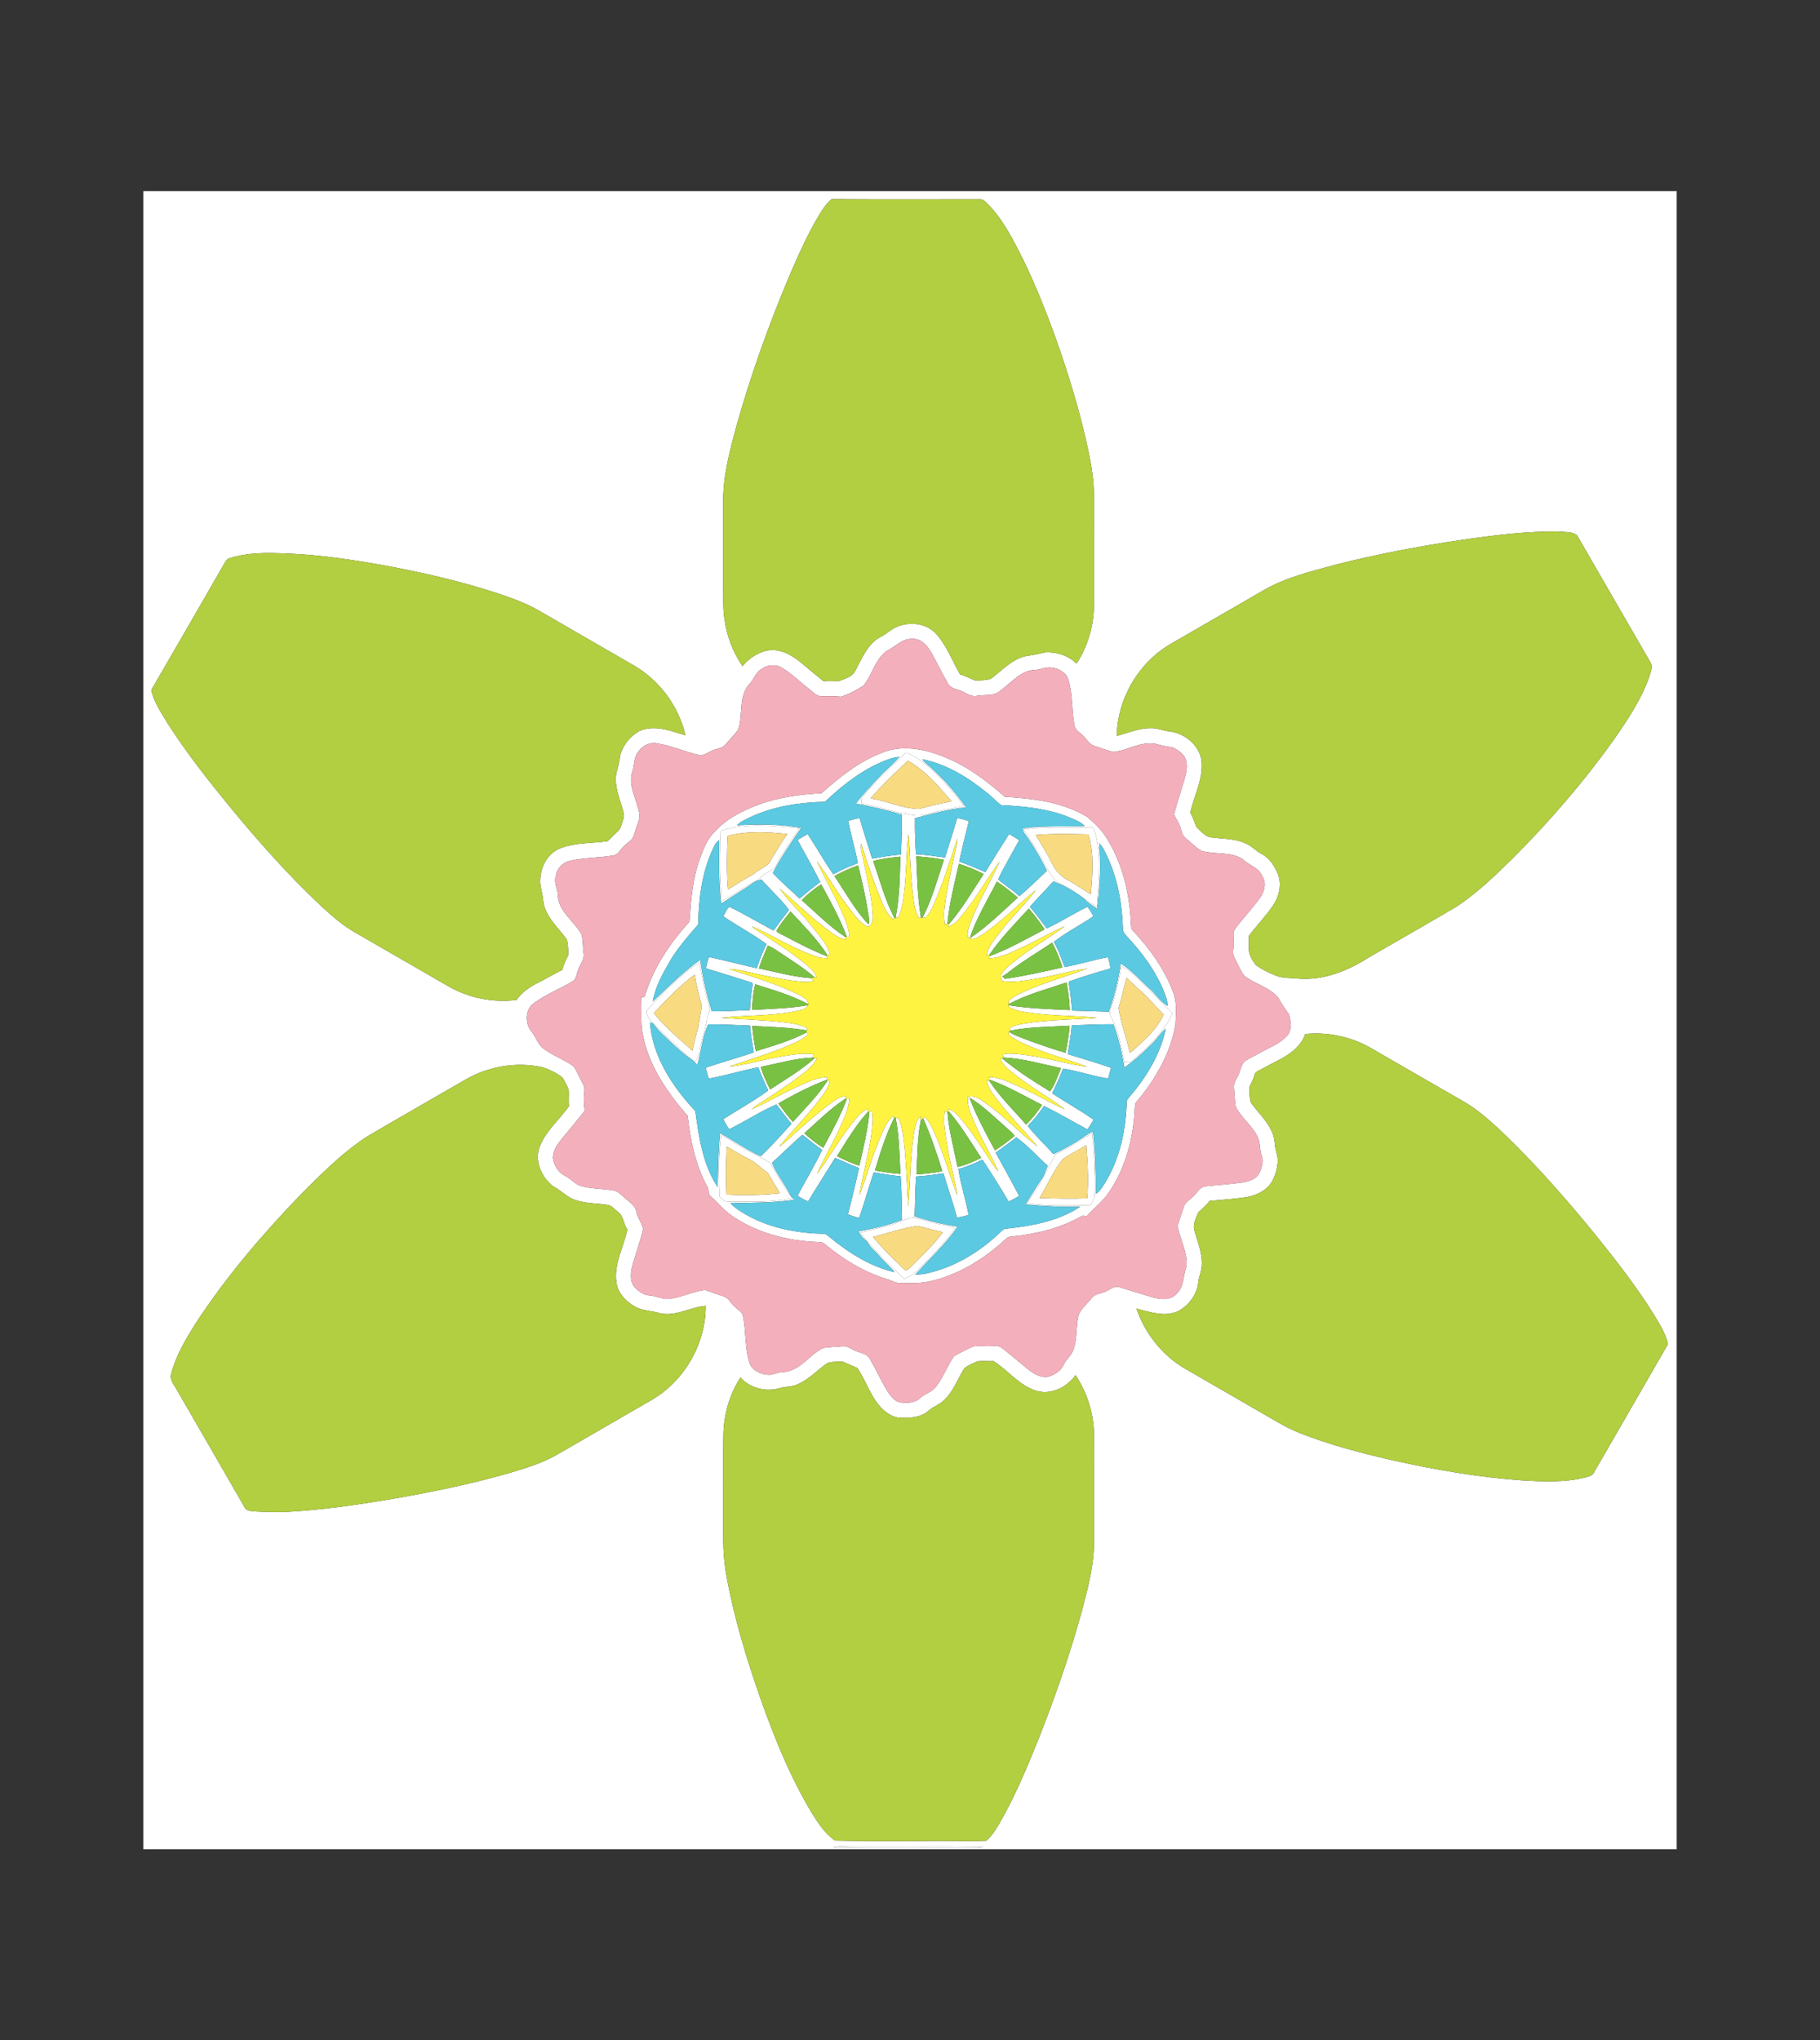
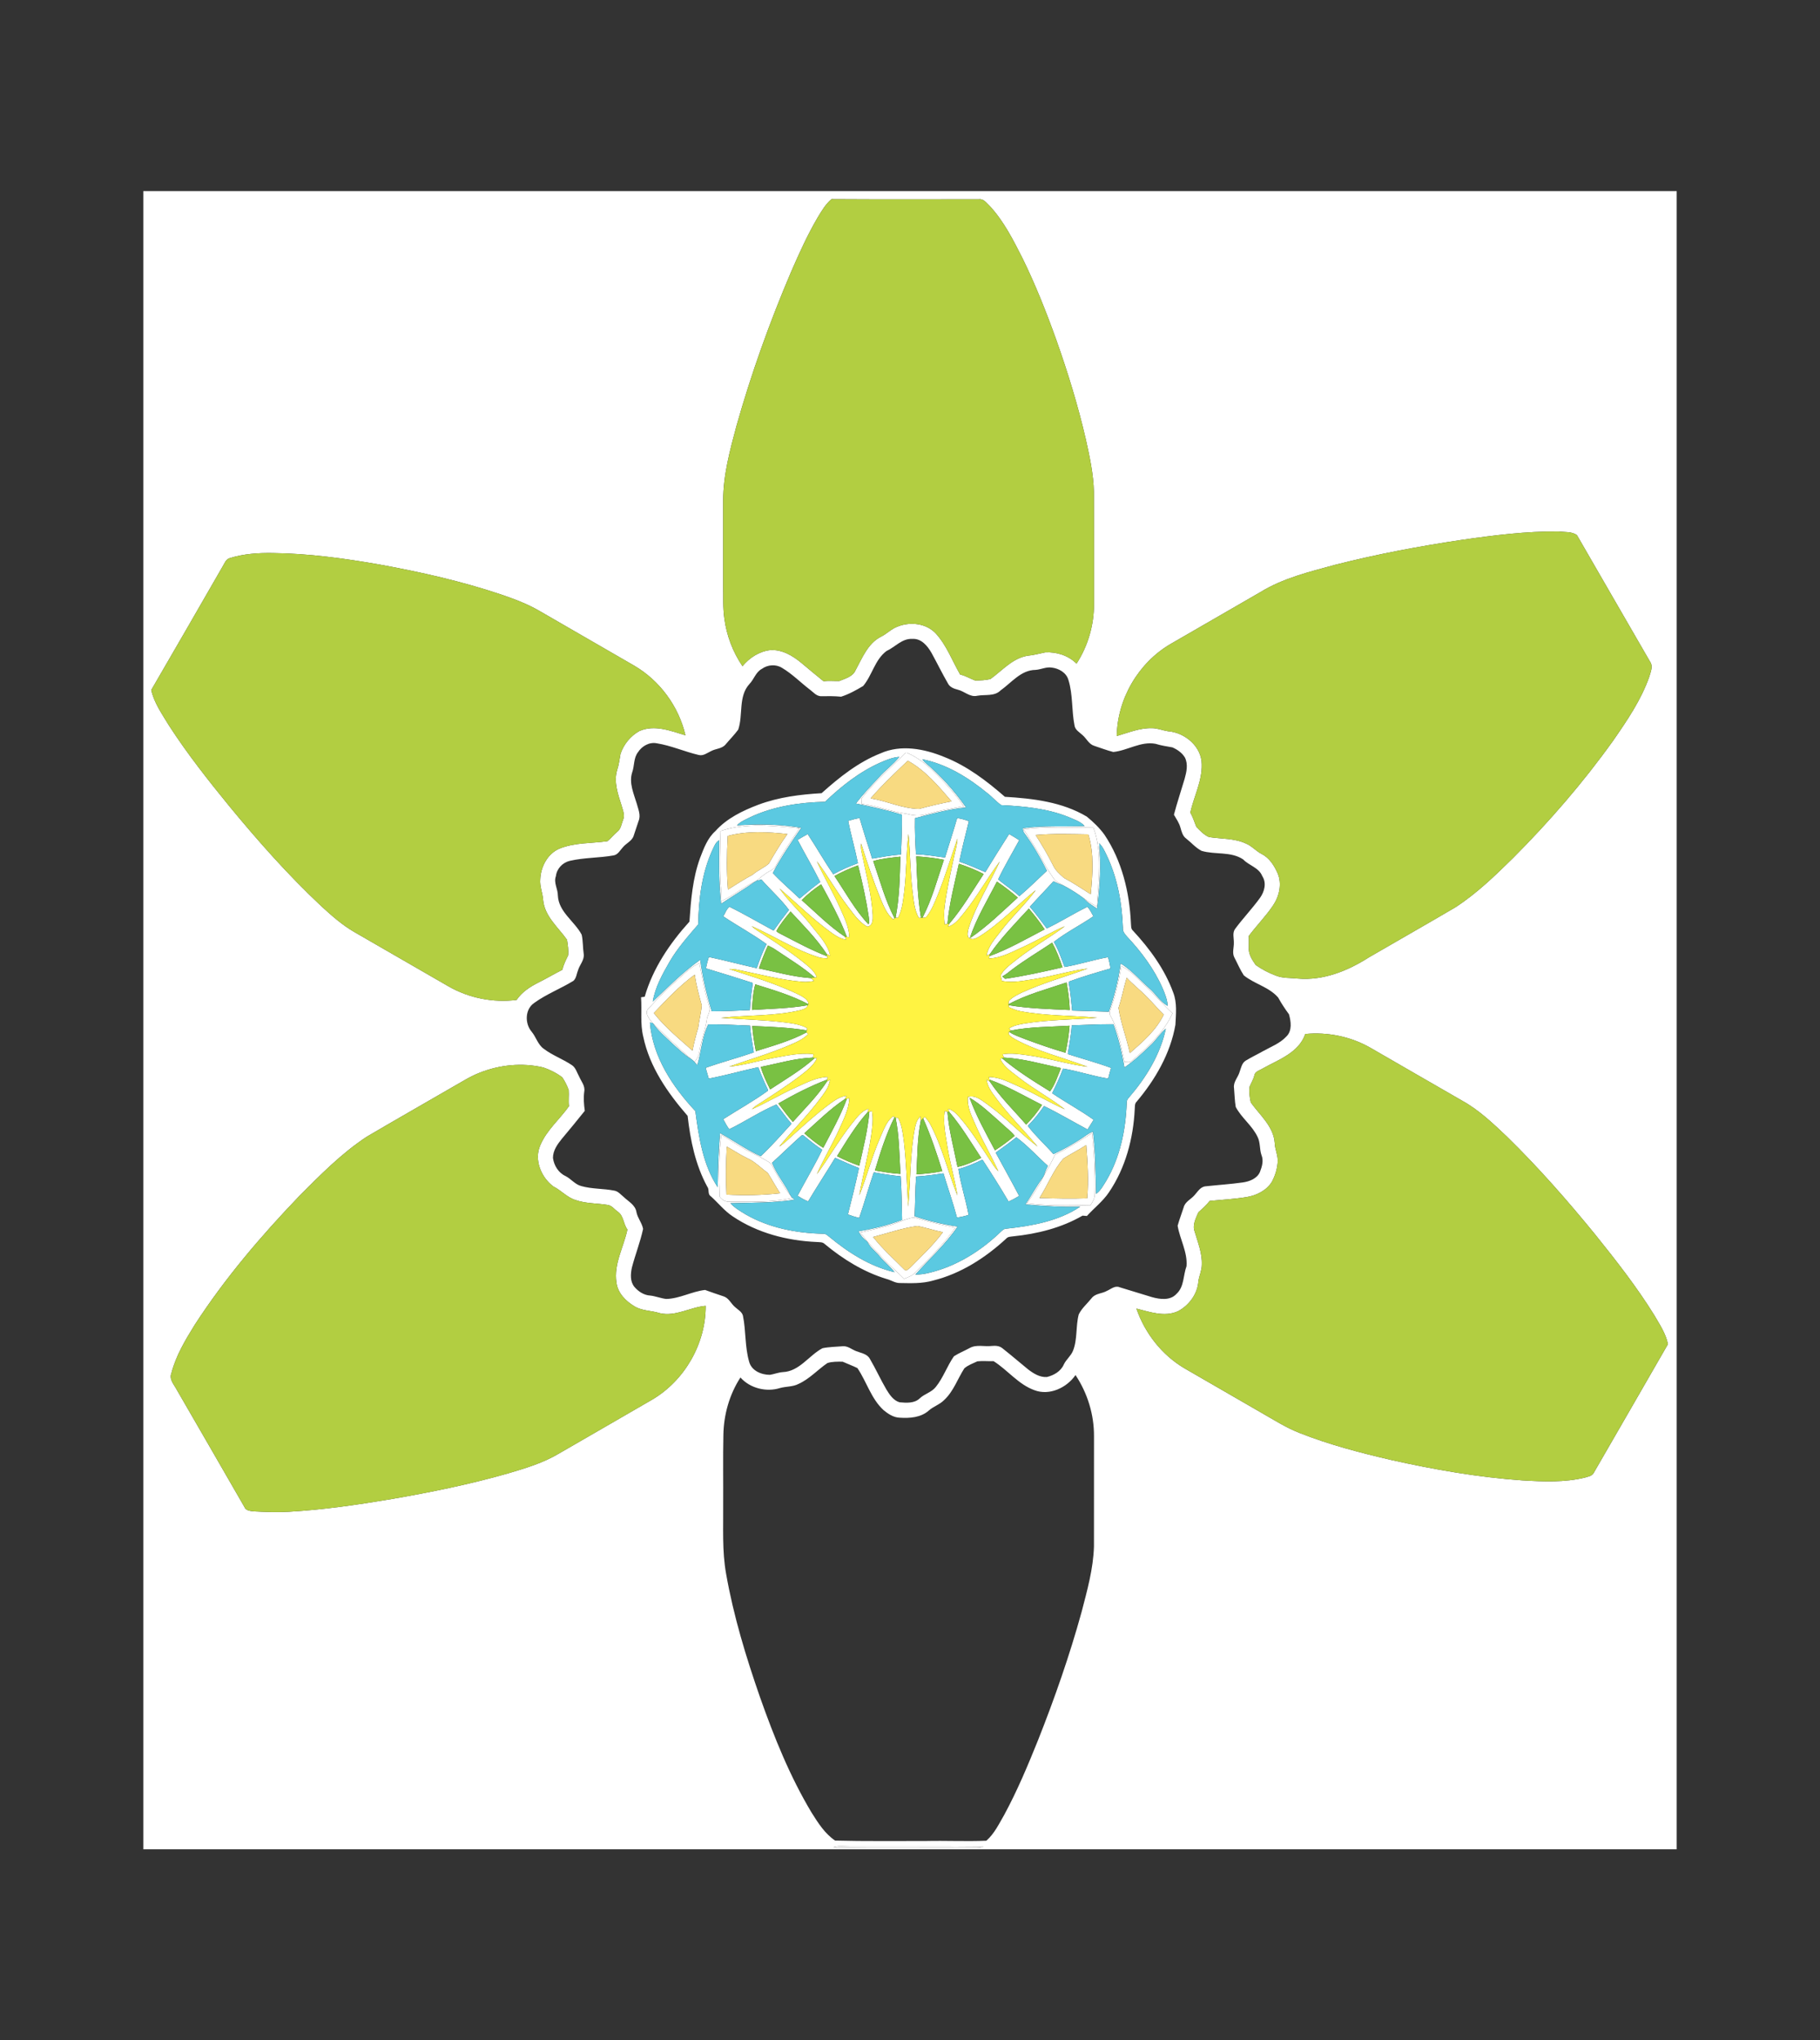
<svg xmlns="http://www.w3.org/2000/svg" version="1.1" id="Layer_1" x="0px" y="0px" width="562px" height="630px" viewBox="0 0 562 630" enable-background="new 0 0 562 630" xml:space="preserve">
  <rect x="0" y="0" width="562" height="630" fill="#333333" stroke="none" />
  <g id="_x23_ffffffff">
    <path fill="#FFFFFF" d="M44.25,59h473.5v512H44.25V59 M256.76,61.495c-1.85,1.55-3.055,3.665-4.295,5.695   c-3.149,5.39-5.72,11.095-8.21,16.82c-6.595,15.475-12.285,31.346-16.85,47.535c-2.017,7.51-4.08,15.13-4.096,22.965   c0,8.825-0.005,17.65,0.006,26.48c0.069,3.33-0.125,6.68,0.359,9.99c0.695,5.255,2.615,10.335,5.601,14.72   c2.135-2.595,5.145-4.55,8.52-4.965c3.65-0.261,6.975,1.715,9.68,3.97c2.235,1.92,4.54,3.755,6.815,5.63   c1.62-0.18,3.25-0.025,4.88-0.05c1.811-0.785,4.125-1.311,4.995-3.29c2.055-3.76,3.76-8.235,7.765-10.345   c1.9-0.891,3.346-2.551,5.365-3.226c3.896-1.535,8.84-0.938,11.745,2.255c3.31,3.665,5.005,8.38,7.45,12.602   c1.68,0.37,3.145,1.295,4.729,1.88c1.55-0.095,3.164-0.095,4.654-0.525c3.635-2.6,6.775-6.385,11.41-7.165   c1.865-0.148,3.665-0.68,5.5-1.035c3.5-0.185,7.14,0.961,9.64,3.48c3.535-5.445,5.405-11.915,5.391-18.4   c-0.021-11.505,0.034-23.015-0.029-34.52c-0.115-5.57-1.312-11.05-2.521-16.47c-2.396-10.351-5.53-20.521-9.075-30.535   c-3.045-8.5-6.369-16.915-10.341-25.035c-2.909-5.725-5.823-11.6-10.229-16.35c-0.966-0.875-1.86-2.295-3.354-2.07   C287.096,61.535,271.925,61.595,256.76,61.495 M451.495,166.68c-13.181,1.96-26.3,4.432-39.22,7.715   c-7.9,2.155-16.045,4.101-23.091,8.44c-9.221,5.325-18.444,10.64-27.659,15.975c-9.955,5.78-16.5,16.94-16.677,28.45   c3.57-1.024,7.105-2.529,10.892-2.42c1.699,0.016,3.285,0.7,4.949,0.95c5.2,0.39,10.359,4.72,10.399,10.18   c0.142,5.21-2.42,9.95-3.535,14.94c0.83,1.38,1.261,2.93,1.875,4.41c1.146,1.175,2.36,2.465,3.875,3.135   c3.802,0.604,7.836,0.335,11.41,1.995c1.835,0.74,3.12,2.34,4.875,3.229c2.385,1.205,3.896,3.601,4.937,5.976   c1.409,3.325,0.479,7.18-1.507,10.064c-2.233,3.275-5.038,6.115-7.409,9.29c0.03,1.16,0.034,2.325,0.011,3.495   c-0.186,2.025,1.023,3.88,2.14,5.47c1.94,1.355,4.065,2.471,6.285,3.29c2.141,0.841,4.48,0.641,6.725,0.891   c7.882,0.68,15.48-2.415,22-6.59c8.875-5.146,17.795-10.216,26.642-15.415c6.574-4.255,12.22-9.74,17.785-15.205   c11.209-11.235,21.635-23.275,30.875-36.181c4.313-6.225,8.664-12.574,11.198-19.77c0.432-1.51,1.275-3.271,0.235-4.72   c-7.54-13-15.03-26.03-22.555-39.035c-1.54-1.17-3.811-0.896-5.675-1.12C471.295,164,461.355,165.27,451.495,166.68    M70.965,172.325c-1.25,0.319-1.645,1.694-2.265,2.665c-7.305,12.705-14.625,25.398-21.995,38.069c0.9,4.021,3.36,7.44,5.45,10.915   c5.655,8.745,12.115,16.936,18.689,24.99c8.851,10.735,18.095,21.186,28.245,30.715c3.226,2.971,6.535,5.91,10.351,8.115   c9.72,5.59,19.43,11.21,29.145,16.815c6.295,3.585,13.75,5.055,20.936,4.14c1.619-2.415,4.094-4.035,6.645-5.325   c2.525-1.255,4.949-2.7,7.465-3.975c0.375-1.57,1.105-3.005,1.795-4.45c0.176-1.6-0.09-3.235-0.335-4.82   c-2.715-3.845-6.864-7.194-7.364-12.18c-0.125-2.21-1.105-4.305-0.896-6.54c0.165-3.87,2.265-7.885,5.95-9.44   c4.695-1.899,9.859-1.579,14.789-2.284c1.086-0.86,1.926-2.005,3-2.886c1.171-0.85,1.314-2.39,1.806-3.645   c0.681-1.48-0.056-3.045-0.45-4.495c-1.109-3.515-2.479-7.3-1.345-10.99c0.54-1.609,0.72-3.3,1.03-4.965   c0.983-2.945,3.119-5.535,5.84-7.04c4.65-2.035,9.68-0.045,14.21,1.33c-2.08-8.945-7.945-16.93-15.89-21.545   c-9.726-5.625-19.455-11.23-29.176-16.85c-3.705-2.171-7.744-3.665-11.789-5.061c-12.266-4.12-24.921-6.97-37.636-9.285   c-10.88-1.904-21.88-3.41-32.94-3.535C79.77,170.7,75.245,170.98,70.965,172.325 M273.735,201.02   c-3.58,2.671-4.41,7.466-7.19,10.785c-2.16,1.295-4.41,2.545-6.82,3.315c-2-0.2-4.005-0.18-6.01-0.155   c-1.585,0.105-2.595-1.29-3.755-2.125c-2.825-2.18-5.36-4.77-8.44-6.6c-1.92-1.215-4.439-1.03-6.255,0.279   c-1.898,0.995-2.425,3.23-3.854,4.69c-3.495,3.84-1.896,9.515-3.455,14.08c-1.18,1.604-2.601,3.025-3.88,4.55   c-1.11,1.375-3.045,1.29-4.5,2.075c-1.2,0.565-2.41,1.57-3.825,1.2c-4.38-1.025-8.535-2.91-12.99-3.615   c-2.29-0.435-4.56,0.89-5.77,2.785c-1.375,1.78-1.046,4.17-1.78,6.205c-1.04,3.26,0.475,6.54,1.41,9.635   c0.455,1.745,1.335,3.615,0.555,5.4c-0.505,1.475-0.984,2.96-1.475,4.444c-0.485,1.7-2.305,2.36-3.355,3.636   c-0.859,0.925-1.5,2.274-2.865,2.52c-4.479,0.8-9.095,0.65-13.535,1.68c-2.244,0.54-4.016,2.415-4.289,4.73   c-0.756,2.04,0.619,3.939,0.609,5.975c0.229,5.09,5.146,7.931,7.351,12.09c0.438,1.936,0.329,3.955,0.625,5.92   c0.28,1.891-1.23,3.336-1.74,5.04c-0.455,1.085-0.505,2.466-1.431,3.29c-3.944,2.421-8.351,4.096-12.109,6.825   c-2.875,1.945-2.939,6.352-0.811,8.865c1.406,1.681,1.931,4.021,3.785,5.319c2.635,1.989,5.791,3.125,8.535,4.939   c1.315,0.785,1.67,2.386,2.381,3.646c0.635,1.459,1.869,2.84,1.574,4.539c-0.285,2-0.125,4.016,0.155,6.006   c-2.34,2.949-4.745,5.845-7.16,8.733c-1.34,1.66-2.67,3.58-2.67,5.806c0.306,2.326,1.681,4.591,3.86,5.596   c1.725,0.865,2.935,2.58,4.85,3.09c3.32,0.95,6.82,0.745,10.189,1.41c1.235,0.186,2.045,1.245,2.971,1.984   c1.455,1.405,3.574,2.45,3.91,4.655c0.359,1.854,1.715,3.345,2.055,5.186c-0.875,4.064-2.425,7.954-3.47,11.975   c-0.41,1.955-0.575,4.275,0.784,5.921c1.216,1.439,2.94,2.569,4.871,2.681c1.689,0.18,3.274,0.864,4.96,1.055   c4.154-0.096,7.92-2.33,11.994-2.78c1.915,0.705,3.855,1.352,5.79,2c1.631,0.565,2.261,2.345,3.551,3.354   c0.85,0.784,2.045,1.386,2.35,2.601c0.96,4.686,0.57,9.595,1.915,14.205c0.745,2.795,3.775,4.05,6.43,4.045   c1.34-0.22,2.615-0.75,3.98-0.845c5.13-0.21,8.04-5.146,12.24-7.375c2.055-0.415,4.18-0.43,6.27-0.605   c1.55-0.135,2.77,1.007,4.15,1.517c1.484,0.595,3.39,0.813,4.22,2.39c1.814,3.075,3.274,6.345,5.085,9.431   c0.985,1.604,2.155,3.409,4.07,3.966c2.1,0.18,4.609,0.379,6.25-1.227c1.483-1.398,3.659-1.864,4.935-3.5   c2.325-2.875,3.5-6.465,5.604-9.476c1.531-1,3.275-1.68,4.882-2.564c2.114-1.165,4.534-0.35,6.805-0.63   c1.12-0.11,2.346-0.056,3.26,0.694c2.687,2.121,5.285,4.354,7.937,6.524c1.664,1.275,3.63,2.521,5.819,2.375   c2.149-0.52,4.324-1.76,5.234-3.88c0.734-1.54,2.175-2.613,2.825-4.2c1.435-3.584,0.814-7.569,1.784-11.254   c0.944-1.94,2.676-3.36,3.995-5.034c1.16-1.49,3.205-1.352,4.729-2.24c1.22-0.53,2.465-1.711,3.875-1.115   c3.345,1.005,6.69,2.045,10.035,3.064c2.476,0.689,5.625,1.114,7.545-1.011c2.425-2.198,2.04-5.71,3.104-8.555   c0.341-4.335-2.039-8.29-2.75-12.484c0.525-1.916,1.261-3.766,1.86-5.659c0.435-1.757,2.235-2.48,3.33-3.75   c1-1.076,1.819-2.632,3.455-2.767c3.806-0.42,7.635-0.653,11.431-1.186c2.09-0.289,4.459-1.174,5.351-3.261   c0.63-1.629,1.175-3.483,0.47-5.18c-0.646-1.84-0.311-3.899-1.227-5.654c-1.64-3.495-4.969-5.836-6.733-9.239   c-0.325-1.916-0.346-3.865-0.525-5.791c-0.3-1.896,1.24-3.311,1.73-5.015c0.46-1.245,0.686-2.774,1.936-3.506   c1.68-1.028,3.479-1.864,5.194-2.84c2.51-1.404,5.33-2.445,7.325-4.6c1.813-1.76,1.409-4.655,0.778-6.852   c-1.22-1.649-2.34-3.359-3.334-5.16c-2.814-3.265-7.34-4.189-10.614-6.854c-1.142-1.74-1.94-3.68-2.905-5.51   c-0.761-1.44-0.102-3.075-0.16-4.601c0.03-1.435-0.53-3.069,0.45-4.314c2.415-3.245,5.22-6.181,7.595-9.455   c1.405-1.936,2.13-4.646,0.72-6.78c-1.049-2.64-4.08-3.22-5.898-5.14c-3.78-2.53-8.665-1.391-12.842-2.641   c-1.805-0.939-3.145-2.529-4.725-3.774c-1.115-0.79-1.438-2.155-1.789-3.391c-0.396-1.455-1.271-2.705-2.016-3.989   c0.975-3.716,2.205-7.355,3.29-11.035c0.601-2.146,1.155-4.556,0.09-6.646c-0.87-1.439-2.34-2.46-3.86-3.114   c-1.754-0.311-3.51-0.57-5.215-1.101c-4.56-0.845-8.625,2.09-13.045,2.525c-1.984-0.511-3.904-1.255-5.85-1.891   c-1.689-0.5-2.386-2.27-3.642-3.33c-0.943-0.885-2.299-1.595-2.475-3.01c-0.915-4.64-0.455-9.49-1.88-14.04   c-0.649-2.234-2.936-3.529-5.125-3.785c-1.727-0.284-3.325,0.597-5.021,0.71c-4.5,0.035-7.395,3.921-10.77,6.315   c-1.91,1.93-4.8,1.225-7.221,1.67c-2.289,0.535-3.97-1.405-6.056-1.885c-1.188-0.305-2.435-0.775-3.02-1.95   c-1.771-3.075-3.33-6.265-5.04-9.375c-1.24-2.17-3.146-4.52-5.925-4.345C278.53,197.085,276.43,199.785,273.735,201.02    M403.061,319.26c-2,5.767-8.146,7.881-13.011,10.58c-0.96,0.642-2.515,0.9-2.72,2.23c-0.29,1.233-0.975,2.305-1.465,3.459   c-0.215,1.621,0.005,3.285,0.365,4.875c2.788,3.916,7.049,7.391,7.39,12.53c0.069,2.056,1.12,3.966,0.905,6.039   c-0.177,2.11-0.815,4.187-1.847,6.035c-1.698,2.665-4.789,4.146-7.834,4.625c-3.75,0.61-7.551,0.801-11.319,1.181   c-1.011,1.311-2.24,2.405-3.472,3.495c-0.789,1.851-1.925,3.936-1.149,5.97c0.985,3.351,2.354,6.69,2.211,10.25   c-0.017,1.746-0.806,3.341-1.065,5.046c-0.239,3.93-2.905,7.53-6.35,9.314c-4.165,1.851-8.65,0.181-12.785-0.836   c2.62,7.61,7.875,14.325,14.83,18.431c7.815,4.534,15.649,9.034,23.476,13.561c3.976,2.255,7.841,4.766,12.119,6.426   c9.131,3.614,18.66,6.094,28.21,8.314c13.346,2.99,26.865,5.35,40.516,6.311c6.479,0.375,13.109,0.689,19.465-0.896   c0.91-0.315,2.091-0.436,2.576-1.396c7.64-13.265,15.33-26.5,22.943-39.778c-0.68-3.315-2.62-6.17-4.295-9.052   c-5.409-8.715-11.755-16.805-18.175-24.795c-8.563-10.5-17.52-20.709-27.215-30.188c-4.315-4.09-8.676-8.271-13.915-11.155   c-9.445-5.415-18.851-10.89-28.285-16.315C417.12,320.055,409.984,318.609,403.061,319.26 M148.035,331.255   c-3,1.17-5.705,2.955-8.506,4.521c-8.76,5.069-17.549,10.084-26.279,15.209c-7.825,5.146-14.43,11.881-21.005,18.495   c-11.74,12.255-22.82,25.25-32.065,39.511c-2.92,4.705-5.84,9.55-7.24,14.955c-0.805,1.959,0.82,3.569,1.66,5.188   c6.96,12.051,13.94,24.097,20.87,36.165c0.445,1.182,1.811,1.229,2.875,1.37c3.58,0.186,7.17,0.311,10.75,0.125   c10.709-0.609,21.334-2.17,31.904-3.945c12.035-2.084,24.029-4.528,35.779-7.879c5.406-1.61,10.9-3.221,15.775-6.136   c9.614-5.575,19.26-11.101,28.869-16.69c10.021-5.914,16.53-17.295,16.485-28.938c-4.76,0.385-9.271,3.41-14.186,2.26   c-2.569-0.84-5.439-0.665-7.794-2.108c-2.686-1.597-5.166-4.087-5.57-7.32c-0.904-5.726,2.234-10.955,3.381-16.41   c-1.315-1.73-1.115-4.34-3.08-5.561c-0.96-0.694-1.721-1.819-2.955-2.011c-3.305-0.56-6.755-0.39-9.955-1.515   c-2.62-0.785-4.43-2.97-6.835-4.17c-3.819-2.811-6.085-8.255-4.06-12.8c1.97-4.636,5.965-7.955,8.84-12.006   c-0.211-1.664,0.045-3.345-0.086-5.011c-0.524-1.364-1.164-2.709-1.994-3.914c-1.756-1.319-3.775-2.341-5.855-3.045   C161.23,328.064,154.245,328.77,148.035,331.255 M255.51,420.859c-3.029,2.069-5.535,4.916-8.925,6.45   c-1.77,0.931-3.835,0.744-5.72,1.274c-4.21,1.33-9.28,0.08-12.221-3.26c-3.42,5.26-5.17,11.515-5.27,17.771   c-0.145,7.14-0.025,14.279-0.065,21.424c0.075,7.16-0.369,14.386,0.915,21.477c2.285,13.005,6.155,25.67,10.485,38.12   c4.325,12.25,9.205,24.399,15.9,35.563c2,3.177,4.095,6.495,7.26,8.636c9.29,0.245,18.6,0.104,27.899,0.131   c6.266-0.146,12.561,0.17,18.806-0.086c2.479-2.164,3.92-5.229,5.545-8.029c4.01-7.42,7.274-15.205,10.42-23.021   c5.125-12.939,9.729-26.101,13.431-39.524c1.729-6.65,3.629-13.365,3.834-20.275c0.021-11.34,0-22.675,0.011-34.01   c0.051-6.695-2.005-13.359-5.709-18.925c-2.69,3.915-8.017,6.435-12.666,4.68c-4.97-1.774-8.285-6.239-12.641-8.976   c-1.665,0.069-3.354-0.136-5,0.056c-1.37,0.64-2.87,1.17-4.021,2.165c-2.09,3.25-3.344,7.12-6.25,9.805   c-1.364,1.392-3.31,1.955-4.75,3.245c-2.424,2.155-5.89,2.396-8.984,2.19c-1.89-0.07-3.54-1.16-4.95-2.325   c-3.845-3.521-5.229-8.774-8.085-12.99c-1.484-0.725-3.05-1.31-4.56-1.975C258.645,420.43,256.995,420.395,255.51,420.859    M257.325,570.359c13.96,0.301,27.939,0.041,41.909,0.141c1.496-0.05,3.045,0.165,4.489-0.346   c-13.983-0.154-27.979-0.039-41.965-0.084C260.28,570.064,258.745,569.825,257.325,570.359z" />
    <path fill="#FFFFFF" d="M271.92,232.605c6.275-2.801,13.516-1.41,19.641,1.119c7.035,2.756,13.101,7.386,18.739,12.306   c8.671,0.51,17.69,1.58,25.29,6.114c2.006,1.641,3.91,3.466,5.439,5.57c5.386,8.021,7.746,17.726,8.186,27.29   c0.09,0.795-0.061,1.771,0.635,2.355c5.181,5.59,9.802,11.885,12.427,19.1c1.244,3.17,0.84,6.65,0.68,9.97   c-1.555,8.896-6.24,16.95-12.01,23.78c-0.615,0.59-0.465,1.49-0.552,2.261c-0.43,9.045-2.85,18.174-7.989,25.715   c-1.864,2.771-4.556,4.811-6.779,7.271c-0.335-0.025-1.01-0.08-1.35-0.104c-6.525,3.784-14,5.635-21.455,6.396   c-0.75,0.104-1.597,0.075-2.12,0.705c-6.415,5.92-14.021,10.815-22.565,12.94c-3.368,0.979-6.909,0.818-10.375,0.764   c-1.449-0.021-2.665-0.93-4.04-1.264c-7.055-2.146-13.43-6.105-19.074-10.791c-0.625-0.649-1.58-0.529-2.396-0.609   c-9.13-0.381-18.36-2.766-25.995-7.915c-2.595-1.705-4.5-4.195-6.8-6.229c-1.035-0.676-0.33-2.086-1.07-2.966   c-3.648-6.71-5.215-14.31-6.055-21.835c-6.15-7.08-11.745-15.095-13.694-24.438c-0.99-3.99-0.386-8.125-0.689-12.182   c0.285-0.04,0.85-0.12,1.13-0.16c2.521-8.779,7.75-16.479,13.813-23.194c0.455-6.63,0.99-13.375,3.296-19.681   c1.14-2.949,2.27-6.085,4.694-8.25c3.54-3.97,8.445-6.335,13.34-8.185c6.23-2.325,12.881-3.16,19.48-3.545   C259.165,240.015,265.025,235.325,271.92,232.605 M279.495,232.545c-4.54,4.63-9.485,8.925-13.505,14.04   c0.02,0.41,0.055,1.235,0.069,1.65c4.74,0.529,9.186,2.43,13.891,3.034c1.975,0.53,4.104,0.771,6.09,0.136   c3.79-1.061,7.66-1.775,11.54-2.431c-2.135-3.225-4.734-6.104-7.395-8.904c-2.671-2.695-5.49-5.365-8.916-7.075   C280.7,232.84,280.07,232.145,279.495,232.545 M271.735,235.51c-6.391,2.855-11.94,7.26-16.976,12.065   c-7.899,0.185-15.938,1.37-23.145,4.78c-1.41,0.715-2.945,1.295-4.04,2.484c6.609-0.439,13.295-0.39,19.835,0.775   c-3.105,4.529-6.226,9.069-8.771,13.955c2.602,2.785,5.521,5.255,8.275,7.885c2.075-1.765,4.189-3.485,6.37-5.115   c-2.19-4.41-4.726-8.635-6.99-13.005c1.03-0.62,2.065-1.215,3.115-1.795c2.71,4.085,5.104,8.375,7.899,12.405   c2.44-1.34,4.995-2.46,7.61-3.41c-0.865-4.391-2.15-8.686-2.995-13.075c1.15-0.355,2.32-0.67,3.51-0.89   c1.221,4.21,2.57,8.375,3.886,12.555c2.944-0.505,5.89-1.055,8.88-1.275c0.205-4.095,0.359-8.205,0.305-12.3   c-4.66-1.455-9.43-2.47-14.2-3.45c2.146-2.845,4.63-5.41,7.056-8.015c1.989-2.26,4.47-4.035,6.354-6.385   C275.605,233.835,273.65,234.68,271.735,235.51 M284.795,234.445l0.7,0.854c4.864,4.065,9.165,8.825,12.805,14.005   c-5.359,0.556-10.575,1.95-15.771,3.335c-0.09,3.71,0.104,7.431,0.306,11.141c3.021,0.085,5.995,0.62,8.979,1   c1.234-4.07,2.586-8.101,3.75-12.19c1.229,0.195,2.439,0.516,3.609,0.965c-1.029,4.15-2.085,8.295-2.96,12.48   c2.756,0.905,5.381,2.125,8.051,3.245c2.421-3.94,4.851-7.87,7.345-11.755c1.056,0.6,2.101,1.229,3.125,1.89   c-2.175,4.03-4.561,7.96-6.504,12.105c2.09,1.81,4.493,3.3,6.549,5.194c2.94-2.49,5.671-5.22,8.49-7.845   c-1.994-4.01-4.234-7.91-6.886-11.521c-0.41-0.449-0.489-1.039-0.55-1.609c6.325-0.891,12.727-0.43,19.085-0.695   c-1.311-1.439-3.24-2.01-4.965-2.774c-6.59-2.66-13.75-3.32-20.775-3.671c-1.569-1.085-2.81-2.579-4.33-3.734   C299,240.08,292.295,235.92,284.795,234.445 M222.52,256.58c-0.125,5.45-0.335,10.915-0.015,16.37c0.175,1.75,0.265,3.51,0.25,5.27   c3.8-1.675,6.945-4.51,10.735-6.21c-3.525,2.45-7.24,4.655-10.815,7.05c-0.785-6.505-0.615-13.074-0.6-19.614   c-1.115,0.59-1.511,1.84-2.035,2.89c-3.315,7.21-4.311,15.23-4.43,23.095c-3.16,3.676-6.415,7.33-8.86,11.545   c-2.21,3.851-4.45,7.841-5.175,12.28c4.72-4.47,9.319-9.13,14.645-12.895c0.74,5.385,1.95,10.694,3.556,15.89   c3.93,0.02,7.859-0.185,11.784-0.365c0.101-2.81,0.521-5.595,0.896-8.38c-4.815-1.53-9.63-3.064-14.476-4.505   c0.24-1.19,0.535-2.36,0.9-3.51c4.955,1.05,9.85,2.359,14.795,3.46c0.885-2.53,1.79-5.061,3.03-7.436   c-4.29-3.114-8.98-5.62-13.375-8.574c0.635-0.971,0.979-2.245,1.93-2.94c4.63,2.26,9.08,4.9,13.625,7.335   c1.53-2.165,3.102-4.3,4.74-6.375c-2.495-3.36-5.73-6.21-8.5-9.375c-0.521,0.11-1.035,0.23-1.545,0.37   c1.345-1.045,2.595-2.235,4.14-2.99c0.896-0.42,1.646-1.104,2.045-2.02c2.05-3.94,4.727-7.495,7.11-11.226   C238.79,254.965,230.385,253.925,222.52,256.58 M316.075,256.04c1.965,3.21,4.17,6.29,5.896,9.65   c0.965,1.989,2.226,3.814,3.454,5.649c0.705,1.04,1.966,1.445,2.99,2.09c-1.069-0.37-2.12-0.795-3.13-1.3   c-2.396,2.65-4.905,5.19-7.275,7.865c1.875,2.12,3.48,4.45,5.221,6.68c4.274-2.03,8.266-4.604,12.521-6.66   c0.854,0.785,1.279,1.926,1.891,2.9c-4,2.755-8.409,4.925-12.229,7.925c1.438,2.43,2.33,5.115,3.32,7.745   c4.52-0.79,8.895-2.215,13.409-3.03c0.351,1.141,0.595,2.306,0.755,3.485c-4.266,1.235-8.546,2.47-12.709,4.005l-0.19,0.415   c0.545,2.83,0.765,5.705,1.075,8.575c3.774,0.135,7.55,0.22,11.324,0.354c1.739-4.824,2.944-9.84,3.666-14.915   c3.35,2.091,5.965,5.146,8.898,7.761c1.955,1.699,3.315,4.069,5.604,5.359c-0.091-1.904-0.814-3.685-1.55-5.415   c-2.604-5.955-6.551-11.239-10.976-15.965c-0.675-0.76-1.425-1.595-1.3-2.689c-0.26-7.591-1.642-15.24-4.875-22.155   c-0.681-1.41-1.301-2.9-2.45-4.005c0.585,6.725,0.29,13.51-0.67,20.189c-1.405-0.989-2.96-1.81-4.061-3.16   c0.404,0.28,0.819,0.561,1.239,0.835c0.886,0.641,1.82,1.195,2.807,1.681c0.435-8.085,1.81-16.545-1.097-24.351   C330.45,255.535,323.225,255.13,316.075,256.04 M279.195,275.5c-0.36,2.69-0.596,5.485-1.915,7.915   c-0.181-0.015-0.545-0.05-0.73-0.065c1.195-6.189,1.32-12.55,1.47-18.84c-2.81,0.306-5.645,0.57-8.369,1.365   c2.055,5.94,3.654,12.09,6.6,17.685c-0.115,0.08-0.345,0.24-0.46,0.32c-1.975-1.665-2.925-4.135-3.915-6.439   c-2.255-5.57-4.175-11.271-5.97-17.006c-0.061,0.796-0.075,1.605,0.095,2.396c1.31,6.52,3.11,12.99,3.485,19.66   c0.034,1.34,0.09,3.375-1.641,3.63c-2.739-1.43-4.385-4.146-6.239-6.495c-3.341-4.415-6.025-9.285-9.365-13.69   c2.194,4.886,4.96,9.5,7.149,14.396c1.261,2.9,2.766,5.81,2.88,9.04c-0.194-0.03-0.579-0.08-0.77-0.105   c-2.145-5.63-5.045-10.944-7.93-16.215c-2.16,1.42-4.186,3.045-6,4.885c4.33,3.83,8.42,8.006,13.239,11.216   c0.125,0.244,0.381,0.734,0.506,0.979c-1.596-0.21-2.995-1.03-4.28-1.939c-5.825-4.146-10.9-9.216-16.315-13.841   c2.86,4.11,6.69,7.45,9.771,11.405c2.215,2.905,5.055,5.605,5.87,9.3c-0.266-0.114-0.795-0.345-1.061-0.465   c-3.165-4.81-7.279-8.92-11.18-13.135c-1.57,1.925-3.2,3.85-4.385,6.045c0.41,0.455,1.005,0.675,1.528,0.975   c4.65,2.4,9.261,4.92,14.16,6.79c0.025,0.16,0.08,0.48,0.105,0.641c-0.795-0.056-1.596-0.05-2.365-0.23   c-7.44-2.255-13.99-6.585-21.045-9.715c1.07,1.05,2.405,1.76,3.649,2.58c4.79,3.125,9.636,6.215,13.98,9.955   c1.05,0.88,1.965,1.93,2.475,3.229l-0.619,0.101c-3.74-3.271-8.025-5.811-12.12-8.595c-0.745-0.506-1.545-0.905-2.347-1.301   c-1.045,2.311-1.979,4.676-2.79,7.08c5.301,1.115,10.575,2.605,15.985,2.99c0.38,0.255,0.73,0.545,1.06,0.87   c-1.199,0.235-2.43,0.38-3.649,0.26c-6.915-0.575-13.62-2.425-20.405-3.77c-0.729-0.155-1.479-0.165-2.22-0.165   c7.38,2.399,14.87,4.635,21.854,8.06c1.051,0.646,2.71,1.37,2.655,2.815c-5.175-2.74-10.84-4.41-16.4-6.141   c-0.734,2.565-0.84,5.255-1.015,7.905c5.75-0.365,11.545-0.46,17.235-1.455c-0.325,1.03-1.425,1.255-2.325,1.535   c-8.035,1.915-16.365,1.445-24.51,2.365c6.56,0.489,13.148,0.595,19.685,1.399c2.375,0.306,4.82,0.605,6.96,1.771   c-0.03,0.175-0.09,0.523-0.12,0.7c-5.569-0.927-11.22-1.115-16.85-1.36c0.2,2.614,0.62,5.205,1.115,7.78   c5.295-1.655,10.715-3.17,15.625-5.795l0.54,0.504c-1.721,1.806-4.101,2.69-6.325,3.671c-5.915,2.47-12.065,4.295-18.115,6.39   c4.455-0.395,8.765-1.76,13.155-2.555c4.25-0.756,8.569-1.814,12.91-1.295c-0.046,0.265-0.136,0.8-0.181,1.063   c-5.444,0.195-10.755,1.815-16.09,2.865c0.665,2.437,1.8,4.695,2.896,6.96c4.705-3.09,9.6-5.955,13.819-9.715l0.641,0.125   c-1.09,2.239-3.12,3.755-5.025,5.25c-4.49,3.42-9.25,6.455-13.99,9.51c-0.385,0.28-0.739,0.596-1.06,0.95   c4.555-2.029,8.84-4.62,13.385-6.67c3.205-1.42,6.41-3.186,9.99-3.305c-0.03,0.199-0.09,0.604-0.12,0.81   c-5.235,2.005-10.255,4.58-15.1,7.38c1.435,1.945,2.88,3.886,4.479,5.7c3.605-4.056,7.525-7.905,10.505-12.46   c0.255-0.135,0.76-0.41,1.016-0.545c-0.271,1.186-0.665,2.355-1.355,3.369c-4.145,6.256-9.63,11.451-14.375,17.226   c1.45-0.863,2.615-2.101,3.875-3.205c3.8-3.42,7.58-6.875,11.695-9.92c1.569-1.146,3.234-2.34,5.234-2.529   c-0.154,0.266-0.47,0.801-0.63,1.064c-4.515,3.024-8.395,6.899-12.439,10.516c1.859,1.604,3.76,3.186,5.85,4.484   c2.59-4.976,5.345-9.89,7.311-15.16c0.185-0.033,0.564-0.104,0.755-0.146c-0.17,3.471-1.82,6.596-3.2,9.711   c-2.12,4.65-4.76,9.05-6.835,13.72c3.72-4.995,6.755-10.49,10.64-15.38c1.545-1.84,2.95-4.115,5.391-4.825   c-0.105,0.28-0.311,0.845-0.415,1.125c-3.646,4.11-6.485,8.87-9.391,13.521c2.215,1.145,4.516,2.129,6.87,2.965   c1.245-5.51,2.64-11.025,3.12-16.67c0.195-0.055,0.595-0.17,0.795-0.227c0.46,2.49,0.095,5.021-0.229,7.5   c-0.881,6.245-2.62,12.32-3.665,18.535c2.324-5.773,3.845-11.854,6.33-17.575c1.119-2.409,1.914-5.194,4.119-6.868   c0.11,0.068,0.33,0.215,0.445,0.283c-2.635,5.245-4.395,10.896-6.085,16.495c2.615,0.42,5.225,0.905,7.875,1.045   c-0.335-5.79-0.34-11.645-1.495-17.35c0.186,0.005,0.555,0.01,0.74,0.01c1.255,2.234,1.479,4.835,1.835,7.325   c0.77,6.69,0.925,13.435,1.315,20.155c0.76-8.115,0.534-16.365,2.095-24.41c0.278-1.275,0.68-2.596,1.686-3.495   c0.029,0.325,0.084,0.979,0.114,1.31c-1.101,5.462-1.056,11.062-1.345,16.601c2.675-0.189,5.35-0.439,7.979-0.994   c-1.716-5.525-3.561-11.025-5.916-16.315c0.15-0.113,0.445-0.34,0.59-0.453c0.552,0.703,1.121,1.414,1.565,2.198   c3.726,6.99,5.505,14.78,8.435,22.097c-0.784-5.006-2.254-9.881-3.06-14.887c-0.556-3.689-1.45-7.443-0.86-11.185   c0.205,0.045,0.615,0.13,0.825,0.17c0.455,5.785,2.021,11.396,3.125,17.074c2.565-0.545,4.96-1.654,7.306-2.799   c-3.146-4.785-6.09-9.75-9.806-14.121c-0.109-0.266-0.329-0.785-0.439-1.045c1.735,0.426,2.886,1.854,4.011,3.135   c3.25,3.841,5.92,8.115,8.689,12.301c0.896,1.324,1.675,2.755,2.854,3.869c-2.12-4.694-4.771-9.135-6.851-13.85   c-1.229-2.9-2.875-5.846-2.564-9.109c2.43-0.7,4.395,1.18,6.24,2.439c5.42,3.899,9.979,8.85,15.274,12.885   c-3.939-4.754-8.354-9.119-12.11-14.035c-1.494-2.039-3.314-4.055-3.625-6.664c0.261,0.17,0.771,0.505,1.024,0.675   c3.2,4.815,7.405,8.87,11.181,13.235c1.864-1.82,3.506-3.881,4.916-6.07c-5.365-2.694-10.562-5.785-16.24-7.805   c-0.04-0.201-0.12-0.605-0.16-0.812c3.471,0.045,6.57,1.78,9.675,3.125c4.686,2.097,9.091,4.78,13.785,6.851   c-4.47-3.455-9.495-6.154-13.97-9.619c-2.176-1.766-4.801-3.305-5.985-5.961l0.54-0.189c4.596,3.88,9.715,7.085,14.82,10.234   c1.563-2.114,2.354-4.771,3.385-7.189c-5.825-1.22-11.625-2.944-17.575-3.25c-0.125-0.25-0.37-0.76-0.489-1.01   c2.545-0.445,5.119-0.07,7.654,0.279c6.271,0.826,12.34,2.756,18.61,3.576c-7.595-2.861-15.615-4.757-22.75-8.727   c-0.641-0.465-2.075-1.146-1.49-2.09c1.575,1.104,3.45,1.635,5.215,2.37c4.03,1.494,8.091,2.92,12.22,4.104   c0.615-2.75,1.041-5.533,1.267-8.345c-6.062,0.365-12.2,0.312-18.17,1.5c-0.12-0.17-0.365-0.516-0.485-0.686   c1.38-0.875,3.011-1.194,4.595-1.466c7.466-1.25,15.056-1.185,22.58-1.8c-7.93-0.75-15.965-0.545-23.813-2.05   c-1.205-0.234-2.33-0.729-3.437-1.225l-0.063-0.601c6.229,1.021,12.55,1.2,18.845,1.485c-0.095-2.86-0.485-5.695-0.985-8.51   c-6.015,2.064-12.278,3.645-17.879,6.71c-0.104-0.521-0.011-1.07,0.459-1.391c1.09-0.984,2.437-1.62,3.745-2.255   c6.54-2.95,13.466-4.915,20.195-7.354c-5.354,0.649-10.53,2.29-15.854,3.145c-3.516,0.505-7.086,1.385-10.641,0.66   c-0.1-0.755-0.609-1.6-0.045-2.29c1.27-1.85,3.18-3.12,4.895-4.52c4.655-3.65,9.886-6.495,14.591-10.061   c-4.364,1.835-8.414,4.351-12.726,6.311c-3.425,1.524-6.83,3.479-10.665,3.64c0.03-0.185,0.095-0.55,0.125-0.73   c5.94-2.149,11.415-5.359,17.016-8.25c-1.449-2.27-3.146-4.364-4.869-6.43c-4.166,4.53-8.53,8.955-12.021,14.035   c-0.26,0.13-0.773,0.39-1.034,0.52c0.539-3.149,2.886-5.51,4.72-7.979c3.28-4.255,7.33-7.896,10.455-12.26   c-5.83,4.705-11,10.274-17.375,14.29c-0.806,0.409-1.729,1.104-2.664,0.704c-1.472-0.284-0.92-2.095-0.716-3.119   c2.335-7.295,6.494-13.806,9.654-20.735c-3.811,5.065-6.88,10.665-10.845,15.625c-1.455,1.75-2.83,3.85-5.14,4.53   c0.114-0.255,0.345-0.761,0.465-1.011c4.024-4.71,7.135-10.109,10.545-15.265c-2.455-1.265-5.021-2.32-7.65-3.165   c-1.345,6.155-2.97,12.28-3.545,18.575c-0.205,0.04-0.615,0.12-0.82,0.16c-0.243-1.965-0.278-3.955,0.007-5.91   c0.659-4.89,1.729-9.715,2.765-14.535c0.409-2.015,1.045-3.995,1.148-6.06c-2.02,5.8-3.784,11.689-6.079,17.39   c-0.949,2.285-1.845,4.65-3.386,6.62c-0.319,0.415-0.76,0.54-1.31,0.37c2.94-5.641,4.565-11.84,6.601-17.84   c-2.819-0.57-5.681-0.881-8.546-1.065c0.235,6.335,0.41,12.695,1.46,18.955c-0.164,0.02-0.489,0.055-0.649,0.07   c-1.449-2.565-1.609-5.575-1.984-8.431c-0.705-5.819-0.66-11.689-1.235-17.515C279.795,263.47,279.94,269.525,279.195,275.5    M257.675,270.495c3.385,5.02,6.36,10.53,10.495,14.905c0.42-0.756,0.135-1.61,0.07-2.405c-0.79-5.325-1.96-10.59-3.28-15.805   C262.465,268.135,260,269.18,257.675,270.495 M307.835,272.215c-2.931,5.76-6.375,11.32-8.37,17.5   c5.381-3.63,10.025-8.22,14.814-12.57C312.221,275.385,310.1,273.7,307.835,272.215 M312.525,299.35   c-0.98,0.756-1.92,1.58-3.03,2.141c0.29,0.25,0.595,0.495,0.898,0.74c5.955-0.881,11.837-2.186,17.695-3.54   c-0.869-2.62-1.869-5.205-3.195-7.625C320.775,293.83,316.49,296.36,312.525,299.35 M209.76,302.02   c-3.31,2.87-6.414,5.98-9.359,9.226c-1.676,1.38,0.104,3.455,1.149,4.64l-0.85-0.14c0.825,10.555,6.975,19.79,14.02,27.33   c1.08,8.079,2.325,16.575,6.91,23.51c0.08-5.575,0.205-11.16,0.73-16.715c4.188,2.351,8.148,5.14,12.54,7.148   c3.354-3.163,6.409-6.64,9.51-10.049c-1.66-1.896-3.085-4-4.665-5.931c-5.05,2.135-9.635,5.25-14.57,7.64   c-0.7-0.989-1.305-2.035-1.845-3.108c4.58-2.931,9.354-5.565,13.755-8.761l0.07-0.291c-1.096-2.299-2.15-4.614-3.011-7.01   c-5.109,1.115-10.145,2.551-15.284,3.535c-0.307-1.109-0.63-2.225-0.966-3.324c4.896-1.756,9.945-3.061,14.86-4.774   c-0.385-2.761-0.975-5.49-1.149-8.275c-4.301-0.175-8.605-0.404-12.905-0.365c-1.94,3.846-2.12,8.455-3.38,12.59   c-0.4-0.465-0.807-0.914-1.221-1.358l0.44,0.345c0.755-1.024,1.36-2.165,1.495-3.45c0.545-3.479,1.935-6.765,2.335-10.27   c0.42-1.136,1.13-2.335,0.6-3.561c-1.364-4.31-2.145-8.765-2.989-13.189C213.575,298.45,211.68,300.29,209.76,302.02    M346.245,298.3c-0.72,4.32-1.67,8.61-3.102,12.755c-0.229,0.771-0.67,1.585-0.34,2.4c2.495,4.42,3.315,9.535,4.42,14.43   c0.791-0.02,1.756,0.33,2.341-0.425c4.886-4.149,9.784-8.635,12.5-14.575c-2.984-2.75-5.584-5.88-8.564-8.63   C351.18,302.155,349.125,299.67,346.245,298.3 M330.936,316.6c-0.181,2.985-0.78,5.916-1.226,8.865   c4.45,1.439,8.99,2.646,13.375,4.271c-0.325,1.091-0.62,2.189-0.896,3.301c-4.699-0.76-9.229-2.32-13.925-3.096   c-0.966,2.601-2.141,5.12-3.364,7.609c4.188,2.854,8.685,5.25,12.8,8.2c-0.63,0.995-1.25,1.995-1.875,2.995   c-4.49-2.396-8.865-5.011-13.445-7.235c-1.5,2.17-3.125,4.267-5.005,6.12c2.365,3.14,5.32,5.771,7.91,8.716   c2.96-1.351,5.8-2.961,8.535-4.726c1.205-0.761,2.3-1.735,3.675-2.186c0.79,6.364,0.795,12.789,0.955,19.194   c1.404-0.96,2.185-2.521,3.075-3.92c4.358-7.29,6.09-15.845,6.395-24.25c-0.064-0.625,0.275-1.13,0.676-1.564   c5.284-6.115,9.704-13.285,11.396-21.271c-1.756,1.455-2.927,3.45-4.59,4.995c-2.587,2.484-5.227,4.96-8.187,6.989   c-0.813-4.521-1.805-9.029-3.404-13.345C339.516,316.215,335.225,316.465,330.936,316.6 M299.37,338.93   c2.095,5.66,5.023,10.955,7.87,16.261c2.119-1.354,4.135-2.864,6.074-4.47c-1.189-1.551-2.834-2.66-4.216-4.021   C305.98,343.971,302.98,341.01,299.37,338.93 M325.779,356.525c-1.015,2.265-2.244,4.42-3.476,6.573   c0.336-1.073,0.74-2.118,1.267-3.114c-3.261-2.899-6.24-6.261-9.726-8.819c-2.075,1.646-4.216,3.205-6.381,4.735   c2.4,4.465,4.9,8.875,7.245,13.369c-1.05,0.641-2.135,1.226-3.265,1.726c-2.565-4.38-5.285-8.675-8.062-12.925   c-2.41,1.135-4.845,2.229-7.435,2.89c0.72,4.79,2.265,9.415,3.154,14.17c-1.176,0.365-2.375,0.649-3.596,0.811   c-1.215-4.601-2.805-9.084-4.175-13.636c-2.806,0.405-5.62,0.812-8.45,0.961c-0.295,4.091-0.26,8.199-0.47,12.295   c4.33,1.436,8.78,2.516,13.295,3.164c-3.72,5.466-8.66,9.937-13.056,14.83c1.399-0.005,2.801-0.17,4.155-0.524   c8.444-1.984,16.045-6.729,22.244-12.709c0.485-0.445,0.995-0.965,1.721-0.945c7.869-0.85,16.061-2.305,22.761-6.77   c-5.642,0.079-11.285-0.177-16.896-0.722c1.924-2.885,3.609-5.93,5.635-8.74c-1.396,2.985-3.266,5.716-5.166,8.392   c6.521,0.854,13.115,0.71,19.671,0.561c0.591-0.961,1.226-1.961,1.261-3.121c0.165-6.375-0.16-12.754-0.819-19.09   C333.471,352.21,329.76,354.609,325.779,356.525 M222.735,350.355c-0.82,6.345-0.74,12.765-0.511,19.145   c0.69,0.99,1.806,1.645,3.045,1.55c6.45-0.05,13.011,0.341,19.351-1.114l-0.311-0.471c0.32,0.33,0.646,0.66,0.985,0.98   c-6.535,1.01-13.165,0.875-19.75,1.073c1.315,1.455,3.04,2.437,4.7,3.445c7.26,4.195,15.725,5.812,24.03,5.99   c0.685-0.064,1.18,0.479,1.689,0.85c5.945,4.92,12.67,9.245,20.275,11.01c-1.355-1.75-3.13-3.104-4.53-4.81   c-1.285-1.575-3.04-2.79-3.92-4.655c1.979,2.056,3.89,4.181,5.835,6.271c1.87,1.729,3.75,3.439,5.555,5.239   c1.146-0.476,2.391-0.859,3.26-1.789c4.476-4.4,8.92-8.886,12.575-14.007c-4.041-0.829-8.064-1.715-12.006-2.935   c-1.295-0.46-2.57,0.274-3.814,0.57c-4.325,1.92-9.011,2.75-13.575,3.885c0.76,0.88,1.505,1.79,2.165,2.755   c-1.136-0.813-2.08-1.875-2.66-3.154c4.57-0.771,9.1-1.854,13.435-3.506c-0.104-4.494-0.125-8.994-0.444-13.479   c-2.785-0.261-5.545-0.716-8.295-1.21c-1.605,4.66-2.896,9.425-4.511,14.085c-1.185-0.3-2.345-0.665-3.479-1.095   c1.215-4.761,2.399-9.525,3.41-14.326c-2.5-0.944-4.915-2.074-7.355-3.146c-2.74,4.517-5.64,8.926-8.345,13.461   c-1.141-0.476-2.22-1.08-3.245-1.766c2.5-4.74,5.26-9.351,7.6-14.176c-1.904-1.274-3.694-2.704-5.46-4.164   c-0.439-0.45-0.859-0.437-1.26,0.034c-2.979,2.654-5.82,5.466-8.78,8.149c1.485,3.681,4.091,6.755,5.83,10.285   c-1.97-2.53-3.585-5.311-5.13-8.11c-0.505-0.819-0.755-1.885-1.648-2.379c-2.615-1.686-5.511-2.854-8.176-4.451   C227.035,353.141,224.91,351.705,222.735,350.355z" />
    <path fill="#FFFFFF" d="M201.615,315.95c3.819,3.825,7.79,7.489,11.84,11.075c-2.186-1.336-3.985-3.177-5.9-4.855   C205.51,320.165,203.245,318.33,201.615,315.95z" />
  </g>
  <path fill="#B2CE41" d="M256.76,61.495c15.165,0.1,30.336,0.04,45.506,0.04c1.494-0.225,2.39,1.195,3.354,2.07  c4.405,4.75,7.319,10.625,10.229,16.35c3.972,8.12,7.296,16.535,10.341,25.035c3.545,10.015,6.681,20.185,9.075,30.535  c1.209,5.42,2.404,10.899,2.521,16.47c0.063,11.505,0.01,23.015,0.029,34.52c0.016,6.485-1.854,12.955-5.391,18.4  c-2.5-2.521-6.14-3.665-9.64-3.48c-1.835,0.355-3.635,0.886-5.5,1.035c-4.635,0.78-7.775,4.565-11.41,7.165  c-1.49,0.431-3.105,0.431-4.654,0.525c-1.586-0.585-3.051-1.51-4.729-1.88c-2.445-4.221-4.142-8.937-7.45-12.602  c-2.905-3.193-7.85-3.79-11.745-2.255c-2.02,0.675-3.465,2.335-5.365,3.226c-4.005,2.109-5.71,6.585-7.765,10.345  c-0.87,1.979-3.185,2.505-4.995,3.29c-1.63,0.024-3.26-0.13-4.88,0.05c-2.275-1.875-4.58-3.71-6.815-5.63  c-2.705-2.255-6.029-4.23-9.68-3.97c-3.375,0.415-6.385,2.369-8.52,4.965c-2.985-4.385-4.905-9.465-5.601-14.721  c-0.484-3.31-0.29-6.659-0.359-9.989c-0.011-8.83-0.006-17.655-0.006-26.48c0.016-7.835,2.08-15.455,4.096-22.965  c4.563-16.19,10.255-32.06,16.85-47.535c2.49-5.725,5.061-11.43,8.21-16.82C253.705,65.16,254.91,63.045,256.76,61.495z" />
  <path fill="#B2CE41" d="M451.495,166.68c9.86-1.41,19.8-2.68,29.78-2.56c1.864,0.225,4.135-0.05,5.675,1.12  c7.523,13.005,15.015,26.035,22.555,39.035c1.04,1.449,0.195,3.21-0.235,4.72c-2.534,7.195-6.885,13.545-11.198,19.77  c-9.24,12.905-19.666,24.945-30.875,36.181c-5.565,5.465-11.211,10.949-17.785,15.205c-8.846,5.199-17.766,10.27-26.641,15.415  c-6.521,4.175-14.119,7.27-22,6.59c-2.244-0.25-4.584-0.05-6.726-0.891c-2.22-0.819-4.345-1.935-6.285-3.29  c-1.114-1.59-2.323-3.444-2.14-5.47c0.024-1.17,0.021-2.335-0.011-3.495c2.371-3.175,5.176-6.015,7.41-9.29  c1.984-2.885,2.916-6.74,1.506-10.064c-1.041-2.375-2.552-4.771-4.937-5.976c-1.755-0.89-3.04-2.49-4.875-3.229  c-3.573-1.66-7.608-1.391-11.41-1.995c-1.515-0.67-2.729-1.96-3.875-3.135c-0.614-1.48-1.045-3.03-1.875-4.41  c1.115-4.99,3.677-9.73,3.535-14.94c-0.04-5.46-5.198-9.79-10.399-10.18c-1.664-0.25-3.25-0.936-4.949-0.95  c-3.785-0.11-7.32,1.396-10.891,2.42c0.176-11.51,6.721-22.67,16.676-28.45c9.215-5.335,18.438-10.649,27.66-15.975  c7.045-4.34,15.188-6.285,23.09-8.44C425.195,171.11,438.314,168.64,451.495,166.68z" />
  <path fill="#B2CE41" d="M70.965,172.325c4.28-1.345,8.805-1.625,13.265-1.556c11.06,0.125,22.06,1.631,32.94,3.535  c12.715,2.315,25.37,5.165,37.635,9.285c4.045,1.396,8.086,2.891,11.791,5.061c9.719,5.619,19.449,11.225,29.174,16.85  c7.945,4.615,13.811,12.6,15.891,21.545c-4.53-1.375-9.561-3.365-14.21-1.33c-2.72,1.505-4.854,4.096-5.841,7.04  c-0.311,1.665-0.489,3.355-1.029,4.965c-1.135,3.69,0.234,7.476,1.345,10.99c0.396,1.45,1.13,3.015,0.45,4.495  c-0.49,1.255-0.635,2.795-1.805,3.645c-1.075,0.881-1.915,2.025-3,2.886c-4.932,0.705-10.096,0.385-14.79,2.285  c-3.687,1.555-5.785,5.569-5.95,9.439c-0.21,2.235,0.77,4.33,0.895,6.54c0.5,4.985,4.65,8.335,7.365,12.18  c0.245,1.585,0.51,3.221,0.335,4.82c-0.688,1.445-1.42,2.88-1.795,4.45c-2.515,1.274-4.94,2.72-7.465,3.975  c-2.55,1.29-5.024,2.91-6.646,5.325c-7.185,0.915-14.64-0.555-20.935-4.14c-9.715-5.605-19.425-11.226-29.146-16.815  c-3.814-2.205-7.125-5.145-10.35-8.115c-10.15-9.529-19.395-19.979-28.245-30.715c-6.575-8.055-13.035-16.245-18.689-24.99  c-2.09-3.475-4.55-6.895-5.45-10.914c7.37-12.671,14.69-25.365,21.995-38.07C69.32,174.02,69.715,172.645,70.965,172.325z" />
  <path fill="#B2CE41" d="M403.061,319.26c6.925-0.649,14.061,0.795,20.104,4.26c9.435,5.427,18.84,10.9,28.285,16.315  c5.239,2.886,9.6,7.065,13.915,11.155c9.694,9.479,18.649,19.688,27.215,30.188c6.42,7.99,12.766,16.08,18.175,24.795  c1.675,2.882,3.615,5.735,4.295,9.052c-7.614,13.278-15.305,26.515-22.944,39.778c-0.484,0.961-1.666,1.08-2.575,1.396  c-6.354,1.585-12.984,1.271-19.466,0.896c-13.648-0.961-27.17-3.319-40.515-6.311c-9.55-2.221-19.079-4.7-28.21-8.314  c-4.279-1.659-8.145-4.171-12.119-6.426c-7.826-4.525-15.66-9.025-23.476-13.561c-6.955-4.104-12.21-10.819-14.83-18.431  c4.135,1.017,8.62,2.687,12.785,0.836c3.443-1.784,6.109-5.386,6.35-9.314c0.261-1.705,1.05-3.3,1.065-5.046  c0.145-3.56-1.226-6.899-2.211-10.25c-0.774-2.034,0.36-4.119,1.149-5.969c1.23-1.091,2.461-2.187,3.471-3.496  c3.771-0.379,7.57-0.569,11.32-1.181c3.045-0.479,6.135-1.96,7.834-4.625c1.03-1.85,1.67-3.925,1.846-6.034  c0.216-2.074-0.836-3.984-0.904-6.039c-0.341-5.142-4.602-8.615-7.391-12.531c-0.359-1.59-0.58-3.254-0.364-4.875  c0.489-1.154,1.175-2.226,1.465-3.459c0.205-1.33,1.76-1.59,2.72-2.23C394.915,327.141,401.061,325.025,403.061,319.26z" />
  <path fill="#B2CE41" d="M148.035,331.255c6.21-2.485,13.195-3.189,19.725-1.659c2.08,0.704,4.102,1.726,5.855,3.045  c0.83,1.205,1.47,2.55,1.994,3.914c0.131,1.666-0.125,3.347,0.086,5.011c-2.875,4.051-6.87,7.37-8.84,12.006  c-2.025,4.545,0.24,9.989,4.06,12.8c2.405,1.2,4.215,3.385,6.835,4.17c3.2,1.125,6.65,0.955,9.955,1.515  c1.234,0.19,1.995,1.315,2.955,2.011c1.965,1.221,1.765,3.83,3.08,5.561c-1.146,5.455-4.285,10.686-3.381,16.41  c0.404,3.233,2.886,5.725,5.569,7.32c2.355,1.443,5.226,1.27,7.795,2.108c4.915,1.15,9.426-1.875,14.186-2.26  c0.045,11.645-6.465,23.024-16.485,28.938c-9.609,5.591-19.255,11.115-28.87,16.69c-4.875,2.915-10.37,4.524-15.774,6.136  c-11.75,3.351-23.744,5.795-35.779,7.879c-10.57,1.775-21.195,3.336-31.905,3.945c-3.58,0.186-7.17,0.061-10.75-0.125  c-1.064-0.141-2.43-0.189-2.875-1.37c-6.93-12.069-13.91-24.114-20.87-36.165c-0.84-1.619-2.465-3.229-1.66-5.188  c1.4-5.405,4.32-10.25,7.24-14.955c9.245-14.261,20.325-27.256,32.065-39.511c6.575-6.614,13.18-13.351,21.005-18.495  c8.73-5.125,17.52-10.14,26.279-15.209C142.33,334.21,145.035,332.425,148.035,331.255z" />
-   <path fill="#B2CE41" d="M255.51,420.859c1.485-0.466,3.135-0.431,4.69-0.409c1.51,0.665,3.075,1.25,4.56,1.975  c2.855,4.216,4.24,9.47,8.085,12.99c1.41,1.165,3.061,2.255,4.95,2.325c3.095,0.205,6.562-0.035,8.984-2.19  c1.44-1.29,3.386-1.854,4.75-3.245c2.906-2.685,4.16-6.555,6.25-9.805c1.149-0.995,2.649-1.525,4.021-2.165  c1.646-0.19,3.335,0.015,5-0.056c4.354,2.735,7.671,7.201,12.641,8.976c4.649,1.755,9.976-0.765,12.666-4.68  c3.704,5.564,5.76,12.229,5.709,18.925c-0.011,11.335,0.011,22.67-0.011,34.01c-0.205,6.91-2.104,13.625-3.834,20.275  c-3.701,13.425-8.306,26.585-13.431,39.525c-3.146,7.813-6.41,15.6-10.42,23.02c-1.625,2.8-3.065,5.865-5.545,8.029  c-6.245,0.256-12.54-0.061-18.806,0.086c-9.3-0.025-18.609,0.115-27.899-0.131c-3.165-2.141-5.26-5.459-7.26-8.636  c-6.695-11.164-11.575-23.313-15.9-35.563c-4.33-12.45-8.2-25.115-10.485-38.12c-1.284-7.091-0.84-14.315-0.915-21.476  c0.04-7.146-0.079-14.285,0.065-21.425c0.1-6.256,1.85-12.511,5.27-17.771c2.94,3.34,8.011,4.59,12.221,3.26  c1.885-0.53,3.95-0.345,5.72-1.273C249.975,425.775,252.48,422.93,255.51,420.859z" />
  <g id="_x23_f79779ff">
-     <path fill="#F4AFBC" d="M273.735,201.02c2.694-1.234,4.795-3.935,8.005-3.739c2.778-0.175,4.685,2.175,5.925,4.345   c1.71,3.11,3.271,6.3,5.04,9.375c0.585,1.175,1.83,1.645,3.02,1.95c2.086,0.479,3.767,2.42,6.056,1.885   c2.421-0.445,5.311,0.26,7.221-1.67c3.375-2.396,6.271-6.28,10.771-6.315c1.694-0.114,3.295-0.994,5.021-0.71   c2.19,0.255,4.476,1.551,5.125,3.785c1.425,4.55,0.965,9.4,1.88,14.04c0.176,1.415,1.53,2.125,2.475,3.01   c1.257,1.061,1.951,2.83,3.642,3.33c1.945,0.636,3.865,1.38,5.85,1.891c4.42-0.436,8.485-3.37,13.045-2.525   c1.705,0.53,3.461,0.79,5.216,1.101c1.521,0.654,2.989,1.675,3.859,3.114c1.065,2.09,0.511,4.5-0.09,6.646   c-1.085,3.68-2.315,7.319-3.29,11.035c0.745,1.284,1.62,2.534,2.016,3.989c0.351,1.235,0.675,2.601,1.789,3.391   c1.58,1.245,2.92,2.835,4.726,3.774c4.176,1.25,9.061,0.11,12.841,2.641c1.819,1.92,4.851,2.5,5.898,5.14   c1.41,2.135,0.687,4.845-0.72,6.78c-2.375,3.274-5.18,6.21-7.595,9.455c-0.98,1.245-0.42,2.88-0.45,4.314   c0.061,1.525-0.601,3.16,0.16,4.601c0.965,1.83,1.765,3.77,2.905,5.51c3.274,2.665,7.8,3.59,10.614,6.854   c0.994,1.801,2.114,3.511,3.334,5.16c0.632,2.195,1.035,5.091-0.778,6.852c-1.995,2.153-4.815,3.194-7.325,4.6   c-1.715,0.975-3.515,1.812-5.194,2.84c-1.25,0.73-1.476,2.261-1.936,3.506c-0.49,1.704-2.03,3.119-1.73,5.015   c0.181,1.926,0.2,3.875,0.525,5.791c1.766,3.403,5.095,5.744,6.734,9.239c0.916,1.755,0.58,3.814,1.226,5.654   c0.705,1.695,0.16,3.551-0.47,5.18c-0.892,2.087-3.26,2.972-5.351,3.261c-3.796,0.53-7.625,0.766-11.431,1.186   c-1.636,0.135-2.455,1.689-3.455,2.766c-1.095,1.271-2.896,1.994-3.33,3.75c-0.601,1.896-1.335,3.744-1.859,5.66   c0.711,4.194,3.09,8.149,2.75,12.484c-1.064,2.845-0.681,6.354-3.104,8.555c-1.92,2.125-5.068,1.7-7.545,1.01   c-3.345-1.02-6.689-2.06-10.035-3.063c-1.41-0.596-2.654,0.585-3.875,1.115c-1.523,0.89-3.568,0.75-4.729,2.239   c-1.32,1.675-3.051,3.095-3.996,5.035c-0.969,3.685-0.35,7.67-1.784,11.254c-0.65,1.586-2.091,2.66-2.825,4.2   c-0.91,2.12-3.085,3.36-5.233,3.88c-2.19,0.146-4.156-1.1-5.82-2.375c-2.65-2.17-5.25-4.403-7.937-6.524   c-0.914-0.75-2.14-0.806-3.26-0.694c-2.27,0.28-4.688-0.535-6.805,0.63c-1.605,0.885-3.35,1.564-4.881,2.564   c-2.104,3.011-3.279,6.601-5.604,9.476c-1.273,1.636-3.45,2.102-4.935,3.5c-1.642,1.604-4.15,1.405-6.25,1.227   c-1.915-0.557-3.085-2.36-4.07-3.966c-1.81-3.086-3.27-6.354-5.085-9.431c-0.83-1.575-2.735-1.795-4.22-2.39   c-1.38-0.511-2.601-1.65-4.15-1.517c-2.09,0.177-4.215,0.19-6.27,0.605c-4.2,2.229-7.11,7.165-12.24,7.375   c-1.365,0.095-2.64,0.625-3.98,0.845c-2.654,0.005-5.685-1.25-6.43-4.045c-1.345-4.61-0.955-9.521-1.915-14.205   c-0.305-1.215-1.5-1.814-2.35-2.601c-1.29-1.011-1.92-2.789-3.55-3.354c-1.936-0.648-3.875-1.295-5.79-2   c-4.075,0.45-7.841,2.686-11.995,2.78c-1.686-0.189-3.27-0.875-4.961-1.055c-1.93-0.11-3.654-1.24-4.869-2.681   c-1.36-1.646-1.195-3.966-0.785-5.921c1.045-4.021,2.596-7.909,3.471-11.975c-0.341-1.841-1.695-3.33-2.056-5.186   c-0.335-2.205-2.455-3.25-3.91-4.655c-0.925-0.739-1.735-1.8-2.97-1.984c-3.37-0.665-6.87-0.46-10.189-1.41   c-1.916-0.51-3.125-2.225-4.851-3.09c-2.181-1.005-3.556-3.271-3.86-5.596c0-2.226,1.33-4.146,2.67-5.806   c2.416-2.89,4.82-5.784,7.16-8.733c-0.279-1.99-0.439-4.006-0.154-6.006c0.295-1.699-0.939-3.08-1.576-4.539   c-0.709-1.261-1.064-2.86-2.379-3.646c-2.746-1.814-5.899-2.95-8.535-4.939c-1.855-1.3-2.381-3.64-3.785-5.319   c-2.131-2.515-2.064-6.92,0.811-8.865c3.76-2.729,8.164-4.404,12.109-6.825c0.925-0.824,0.975-2.204,1.43-3.29   c0.51-1.704,2.02-3.149,1.74-5.039c-0.295-1.966-0.186-3.985-0.625-5.921c-2.205-4.159-7.12-7-7.352-12.09   c0.011-2.035-1.364-3.935-0.608-5.975c0.274-2.315,2.045-4.19,4.29-4.73c4.439-1.029,9.055-0.88,13.535-1.68   c1.365-0.245,2.005-1.595,2.865-2.52c1.049-1.275,2.869-1.936,3.354-3.636c0.49-1.484,0.97-2.97,1.476-4.444   c0.779-1.785-0.101-3.655-0.556-5.4c-0.935-3.095-2.45-6.375-1.41-9.635c0.735-2.035,0.405-4.425,1.78-6.205   c1.21-1.896,3.479-3.22,5.77-2.785c4.455,0.705,8.61,2.59,12.99,3.615c1.415,0.37,2.625-0.636,3.825-1.2   c1.455-0.785,3.39-0.7,4.5-2.075c1.28-1.524,2.7-2.945,3.88-4.55c1.561-4.565-0.04-10.24,3.455-14.08   c1.43-1.46,1.955-3.695,3.854-4.69c1.814-1.31,4.335-1.494,6.255-0.279c3.08,1.83,5.614,4.42,8.439,6.6   c1.16,0.835,2.17,2.23,3.755,2.125c2.005-0.024,4.011-0.045,6.011,0.155c2.409-0.771,4.659-2.021,6.819-3.315   C269.325,208.485,270.155,203.69,273.735,201.02 M271.92,232.605c-6.895,2.72-12.755,7.409-18.22,12.305   c-6.601,0.385-13.25,1.22-19.48,3.545c-4.895,1.85-9.8,4.215-13.34,8.185c-2.425,2.165-3.555,5.301-4.695,8.25   c-2.305,6.306-2.84,13.051-3.295,19.681c-6.063,6.715-11.295,14.415-13.813,23.194c-0.28,0.04-0.846,0.12-1.131,0.16   c0.306,4.056-0.299,8.19,0.689,12.182c1.95,9.345,7.545,17.358,13.695,24.438c0.84,7.525,2.405,15.125,6.055,21.835   c0.74,0.88,0.035,2.29,1.07,2.966c2.3,2.034,4.205,4.524,6.8,6.229c7.635,5.148,16.865,7.534,25.995,7.915   c0.815,0.08,1.77-0.04,2.395,0.608c5.646,4.687,12.021,8.646,19.075,10.791c1.375,0.334,2.59,1.244,4.04,1.265   c3.465,0.056,7.006,0.216,10.375-0.765c8.545-2.125,16.15-7.021,22.565-12.939c0.523-0.63,1.37-0.602,2.12-0.705   c7.455-0.761,14.93-2.61,21.455-6.396c0.34,0.025,1.015,0.08,1.35,0.105c2.225-2.46,4.915-4.5,6.779-7.271   c5.141-7.541,7.561-16.67,7.989-25.715c0.086-0.771-0.063-1.671,0.552-2.261c5.77-6.83,10.455-14.885,12.01-23.78   c0.16-3.319,0.563-6.8-0.68-9.97c-2.625-7.215-7.246-13.51-12.427-19.1c-0.694-0.585-0.545-1.561-0.635-2.355   c-0.438-9.565-2.8-19.27-8.186-27.29c-1.529-2.104-3.435-3.93-5.439-5.57c-7.6-4.534-16.619-5.604-25.29-6.114   c-5.64-4.92-11.704-9.551-18.739-12.306C285.436,231.195,278.195,229.805,271.92,232.605z" />
-   </g>
+     </g>
  <g id="_x23_2c2f24ff">
    <path fill="#FFFFFF" d="M279.495,232.545c0.575-0.4,1.205,0.295,1.774,0.45c3.426,1.71,6.246,4.38,8.916,7.075   c2.66,2.8,5.261,5.68,7.396,8.904c-3.88,0.655-7.75,1.37-11.54,2.431c-1.985,0.635-4.115,0.395-6.09-0.136   c-4.705-0.604-9.15-2.505-13.891-3.034c-0.015-0.415-0.05-1.24-0.069-1.65C270.01,241.47,274.955,237.175,279.495,232.545    M268.845,246.505c5.04,0.84,9.83,3.18,14.965,3.265c3.311-0.909,6.654-1.664,10.021-2.34c-3.99-4.654-8.07-9.545-13.515-12.545   C276.38,238.645,272.39,242.375,268.845,246.505z" />
    <path fill="#FFFFFF" d="M222.52,256.58c7.865-2.655,16.271-1.615,24.355-0.86c-2.385,3.73-5.06,7.285-7.11,11.226   c-0.398,0.915-1.148,1.6-2.045,2.02c-1.545,0.755-2.795,1.945-4.14,2.99l-0.09,0.055c-3.79,1.7-6.937,4.535-10.735,6.21   c0.015-1.76-0.075-3.52-0.25-5.27C222.185,267.495,222.395,262.03,222.52,256.58 M224.72,258.11   c-0.305,5.52-0.385,11.045,0.08,16.555c2.516-1.555,4.976-3.2,7.601-4.565c1.529-1.364,3.489-2.095,5.01-3.449   c1.805-3.101,3.635-6.205,5.734-9.125C237.025,256.86,230.73,256.5,224.72,258.11z" />
    <path fill="#FFFFFF" d="M316.075,256.04c7.148-0.91,14.375-0.505,21.56-0.48c2.905,7.806,1.53,16.266,1.097,24.351   c-0.985-0.485-1.921-1.04-2.807-1.68c-0.42-0.275-0.835-0.556-1.239-0.836c-1.984-1.479-4.086-2.81-6.271-3.965   c-1.024-0.645-2.285-1.05-2.99-2.09c-1.229-1.835-2.489-3.66-3.454-5.649C320.245,262.33,318.04,259.25,316.075,256.04    M319.785,257.825c1.93,3.005,3.75,6.075,5.345,9.274c0.726,1.625,2.101,2.83,3.41,3.976c2.86,1.505,5.53,3.33,8.265,5.05   c0.59-6.14,1.097-12.52-0.74-18.505C330.641,257.545,325.2,257.335,319.785,257.825z" />
    <path fill="#FFFFFF" d="M209.76,302.02c1.92-1.729,3.815-3.569,6.221-4.609c0.845,4.425,1.625,8.88,2.989,13.189   c0.53,1.226-0.18,2.426-0.6,3.561c-0.4,3.505-1.79,6.79-2.335,10.27c-0.135,1.285-0.74,2.427-1.495,3.45l-0.44-0.345   c-0.159-0.125-0.484-0.385-0.645-0.51c-4.05-3.586-8.021-7.25-11.84-11.075l-0.065-0.065c-1.045-1.185-2.825-3.26-1.149-4.64   C203.346,308,206.45,304.89,209.76,302.02 M201.891,312.805c3.439,4.36,7.789,7.919,11.939,11.589c0.485-2.39,1.07-4.76,1.77-7.095   c0.301-2.31,0.91-4.57,1.096-6.895c-0.875-3.115-1.695-6.255-2.182-9.46C209.855,304.37,205.845,308.605,201.891,312.805z" />
    <path fill="#FFFFFF" d="M346.245,298.3c2.88,1.37,4.935,3.855,7.255,5.955c2.98,2.75,5.58,5.88,8.564,8.63   c-2.716,5.94-7.614,10.426-12.5,14.575c-0.584,0.755-1.55,0.405-2.341,0.425c-1.104-4.895-1.925-10.01-4.42-14.43   c-0.33-0.815,0.11-1.63,0.341-2.4C344.575,306.91,345.525,302.62,346.245,298.3 M345.391,311.19   c0.699,4.77,2.494,9.265,3.504,13.97c3.972-3.445,8.146-7.062,10.455-11.875c-1.784-1.69-3.295-3.63-5.08-5.315   c-1.989-2.165-4.368-3.92-6.364-6.08C346.99,304.965,346.404,308.135,345.391,311.19z" />
    <path fill="#FFFFFF" d="M325.779,356.525c3.979-1.916,7.69-4.315,11.44-6.642c0.659,6.336,0.984,12.715,0.819,19.09   c-0.035,1.16-0.67,2.16-1.261,3.121c-6.556,0.149-13.149,0.295-19.671-0.561c1.9-2.676,3.771-5.405,5.166-8.392l0.029-0.045   C323.535,360.945,324.766,358.79,325.779,356.525 M328.391,357.705c-3.17,3.6-4.825,8.195-7.405,12.189   c4.909,0.176,9.825,0.291,14.735,0.101c0.479-5.47,0.129-10.99-0.296-16.45C333.145,355.04,330.689,356.26,328.391,357.705z" />
    <path fill="#FFFFFF" d="M222.735,350.355c2.175,1.35,4.3,2.784,6.534,4.038c2.665,1.597,5.561,2.767,8.176,4.451   c0.895,0.494,1.145,1.56,1.648,2.379c1.545,2.802,3.16,5.58,5.13,8.11l0.085,0.13l0.311,0.471c-6.34,1.455-12.9,1.064-19.351,1.114   c-1.239,0.095-2.354-0.56-3.045-1.55C221.995,363.12,221.915,356.7,222.735,350.355 M224.42,354.045   c-0.265,4.936-0.35,9.885-0.085,14.825c5.515,0.28,11.06,0.2,16.55-0.425c-1.34-2.065-2.51-4.226-3.813-6.302   c-2.13-1.489-3.92-3.493-6.34-4.528C228.54,356.58,226.545,355.186,224.42,354.045z" />
    <path fill="#FFFFFF" d="M279.195,376.7c1.245-0.296,2.52-1.03,3.814-0.57c3.94,1.22,7.965,2.104,12.006,2.936   c-3.655,5.12-8.101,9.604-12.575,14.006c-0.869,0.93-2.114,1.313-3.26,1.789c-1.805-1.8-3.685-3.511-5.555-5.239   c-1.945-2.091-3.854-4.216-5.835-6.271l-0.005-0.01c-0.66-0.965-1.405-1.875-2.165-2.755   C270.185,379.45,274.87,378.62,279.195,376.7 M269.6,381.936c2.875,3.664,6.365,6.785,9.65,10.074   c0.59,0.695,1.395-0.279,1.87-0.654c3.444-3.524,7.114-6.904,10.034-10.891c-2.649-0.545-5.239-1.4-7.886-1.925   C278.615,379.186,274.14,380.76,269.6,381.936z" />
    <path fill="#FFFFFF" d="M257.325,570.359c1.42-0.534,2.955-0.295,4.435-0.289c13.985,0.045,27.98-0.07,41.965,0.084   c-1.444,0.511-2.993,0.296-4.489,0.346C285.266,570.4,271.285,570.66,257.325,570.359z" />
  </g>
  <path fill="#5BC9E1" d="M271.735,235.51c1.915-0.83,3.87-1.675,5.979-1.81c-1.885,2.35-4.365,4.125-6.354,6.385  c-2.426,2.605-4.91,5.17-7.056,8.015c4.771,0.98,9.54,1.995,14.2,3.45c0.055,4.096-0.1,8.205-0.305,12.3  c-2.99,0.221-5.936,0.771-8.88,1.275c-1.315-4.18-2.665-8.345-3.886-12.555c-1.189,0.22-2.359,0.535-3.51,0.89  c0.845,4.39,2.13,8.686,2.995,13.075c-2.615,0.95-5.17,2.07-7.61,3.41c-2.795-4.03-5.189-8.32-7.899-12.405  c-1.05,0.58-2.085,1.175-3.115,1.795c2.265,4.37,4.8,8.595,6.99,13.005c-2.18,1.63-4.295,3.351-6.37,5.115  c-2.755-2.63-5.675-5.1-8.275-7.885c2.545-4.885,5.666-9.425,8.771-13.955c-6.54-1.165-13.226-1.215-19.835-0.775  c1.095-1.189,2.63-1.77,4.04-2.484c7.205-3.41,15.245-4.596,23.145-4.78C259.795,242.77,265.345,238.365,271.735,235.51z" />
  <path fill="#5BC9E1" d="M284.795,234.445c7.5,1.475,14.205,5.635,20.055,10.42c1.521,1.154,2.761,2.649,4.33,3.734  c7.025,0.351,14.187,1.011,20.775,3.67c1.725,0.766,3.654,1.336,4.965,2.775c-6.359,0.265-12.76-0.195-19.085,0.695  c0.06,0.569,0.14,1.16,0.55,1.609c2.65,3.61,4.892,7.511,6.885,11.521c-2.818,2.625-5.549,5.354-8.489,7.845  c-2.056-1.895-4.459-3.385-6.549-5.195c1.943-4.145,4.329-8.074,6.504-12.104c-1.024-0.66-2.069-1.29-3.125-1.89  c-2.494,3.885-4.925,7.814-7.345,11.755c-2.67-1.12-5.295-2.34-8.051-3.245c0.875-4.186,1.93-8.33,2.96-12.48  c-1.17-0.45-2.38-0.77-3.609-0.965c-1.164,4.09-2.516,8.12-3.75,12.19c-2.984-0.38-5.959-0.915-8.979-1  c-0.2-3.71-0.396-7.431-0.306-11.141c5.194-1.385,10.41-2.779,15.771-3.335c-3.64-5.18-7.939-9.939-12.805-14.005L284.795,234.445z" />
  <path fill="#5BC9E1" d="M220.04,262.335c0.525-1.05,0.92-2.3,2.035-2.89c-0.016,6.54-0.187,13.109,0.6,19.614  c3.575-2.395,7.29-4.6,10.815-7.05l0.09-0.055c0.51-0.14,1.025-0.26,1.545-0.37c2.77,3.165,6.005,6.015,8.5,9.375  c-1.64,2.075-3.21,4.21-4.74,6.375c-4.545-2.435-8.995-5.075-13.625-7.335c-0.95,0.695-1.295,1.97-1.93,2.94  c4.395,2.954,9.085,5.46,13.375,8.574c-1.24,2.375-2.145,4.905-3.03,7.436c-4.944-1.101-9.84-2.41-14.795-3.46  c-0.365,1.149-0.66,2.319-0.899,3.51c4.845,1.44,9.659,2.975,14.475,4.505c-0.375,2.785-0.795,5.57-0.895,8.38  c-3.926,0.181-7.855,0.386-11.785,0.365c-1.605-5.195-2.815-10.505-3.556-15.89c-5.324,3.765-9.925,8.425-14.645,12.895  c0.726-4.439,2.965-8.43,5.175-12.28c2.445-4.215,5.7-7.869,8.86-11.545C215.73,277.565,216.725,269.545,220.04,262.335z" />
  <path fill="#5BC9E1" d="M339.415,260.365c1.149,1.104,1.771,2.595,2.45,4.005c3.233,6.915,4.615,14.564,4.875,22.155  c-0.125,1.095,0.625,1.93,1.3,2.689c4.425,4.726,8.37,10.01,10.976,15.965c0.734,1.73,1.459,3.511,1.55,5.415  c-2.289-1.29-3.649-3.66-5.604-5.359c-2.935-2.615-5.55-5.67-8.898-7.761c-0.722,5.075-1.927,10.091-3.666,14.915  c-3.774-0.135-7.55-0.22-11.324-0.354c-0.312-2.87-0.53-5.745-1.075-8.575l0.19-0.415c4.163-1.535,8.443-2.77,12.709-4.005  c-0.16-1.18-0.404-2.345-0.755-3.485c-4.516,0.815-8.891,2.24-13.409,3.03c-0.99-2.63-1.882-5.315-3.32-7.745  c3.82-3,8.229-5.17,12.229-7.925c-0.61-0.975-1.034-2.115-1.891-2.9c-4.255,2.056-8.245,4.63-12.521,6.66  c-1.739-2.229-3.346-4.56-5.221-6.68c2.37-2.675,4.881-5.215,7.275-7.865c1.01,0.505,2.061,0.93,3.13,1.3  c2.185,1.155,4.285,2.485,6.271,3.965c1.101,1.351,2.654,2.171,4.061,3.16C339.705,273.875,340,267.09,339.415,260.365z" />
  <path fill="#5BC9E1" d="M200.7,315.745l0.85,0.14l0.065,0.065c1.63,2.38,3.895,4.215,5.938,6.22c1.915,1.68,3.715,3.521,5.9,4.855  c0.16,0.125,0.485,0.385,0.645,0.51c0.415,0.445,0.82,0.895,1.221,1.358c1.26-4.135,1.438-8.743,3.38-12.59  c4.3-0.039,8.604,0.19,12.904,0.365c0.176,2.785,0.766,5.516,1.15,8.275c-4.915,1.715-9.965,3.02-14.86,4.774  c0.335,1.101,0.66,2.215,0.966,3.324c5.14-0.984,10.175-2.42,15.284-3.535c0.86,2.396,1.915,4.711,3.011,7.01l-0.07,0.291  c-4.4,3.194-9.175,5.83-13.755,8.761c0.54,1.073,1.145,2.119,1.845,3.108c4.937-2.39,9.521-5.505,14.57-7.64  c1.58,1.931,3.005,4.035,4.665,5.931c-3.101,3.409-6.155,6.886-9.51,10.049c-4.391-2.01-8.351-4.799-12.54-7.148  c-0.525,5.555-0.65,11.14-0.73,16.715c-4.585-6.935-5.83-15.431-6.91-23.51C207.675,335.535,201.525,326.3,200.7,315.745z" />
  <path fill="#5BC9E1" d="M330.936,316.6c4.289-0.135,8.58-0.385,12.875-0.334c1.601,4.314,2.591,8.824,3.404,13.345  c2.96-2.029,5.6-4.505,8.187-6.989c1.663-1.545,2.834-3.54,4.59-4.995c-1.69,7.984-6.11,15.154-11.396,21.271  c-0.399,0.436-0.74,0.939-0.676,1.564c-0.305,8.405-2.035,16.96-6.395,24.25c-0.892,1.399-1.671,2.96-3.075,3.92  c-0.16-6.405-0.165-12.83-0.955-19.193c-1.375,0.448-2.47,1.424-3.675,2.185c-2.735,1.765-5.575,3.375-8.535,4.726  c-2.59-2.944-5.545-5.575-7.91-8.716c1.88-1.854,3.505-3.95,5.005-6.12c4.58,2.226,8.955,4.84,13.445,7.235  c0.625-1,1.245-2,1.875-2.995c-4.115-2.95-8.61-5.346-12.8-8.2c1.225-2.489,2.398-5.01,3.364-7.609  c4.694,0.774,9.226,2.336,13.924,3.096c0.275-1.11,0.57-2.21,0.896-3.301c-4.385-1.625-8.925-2.83-13.375-4.271  C330.154,322.516,330.755,319.585,330.936,316.6z" />
  <path fill="#5BC9E1" d="M247.175,350.9c0.4-0.472,0.82-0.485,1.26-0.035c1.766,1.46,3.556,2.89,5.46,4.164  c-2.34,4.826-5.1,9.436-7.6,14.176c1.025,0.686,2.105,1.29,3.245,1.766c2.705-4.534,5.604-8.944,8.345-13.461  c2.44,1.07,4.855,2.2,7.355,3.146c-1.01,4.801-2.195,9.565-3.41,14.326c1.135,0.43,2.295,0.795,3.479,1.095  c1.615-4.66,2.905-9.425,4.511-14.085c2.75,0.494,5.51,0.949,8.295,1.21c0.319,4.484,0.34,8.984,0.444,13.479  c-4.335,1.65-8.864,2.735-13.435,3.506c0.58,1.279,1.525,2.341,2.66,3.154l0.005,0.01c0.88,1.865,2.635,3.08,3.92,4.655  c1.4,1.705,3.175,3.061,4.53,4.811c-7.605-1.766-14.33-6.091-20.275-11.011c-0.51-0.369-1.005-0.914-1.689-0.85  c-8.306-0.18-16.771-1.795-24.03-5.99c-1.66-1.01-3.385-1.99-4.7-3.444c6.585-0.199,13.215-0.064,19.75-1.074  c-0.34-0.32-0.665-0.65-0.984-0.98l-0.086-0.13c-1.739-3.53-4.345-6.604-5.829-10.285  C241.355,356.365,244.195,353.555,247.175,350.9z" />
  <path fill="#5BC9E1" d="M313.846,351.165c3.484,2.56,6.465,5.92,9.726,8.819c-0.525,0.996-0.931,2.041-1.267,3.114l-0.028,0.045  c-2.025,2.812-3.711,5.855-5.636,8.74c5.609,0.545,11.254,0.801,16.896,0.722c-6.7,4.465-14.892,5.92-22.76,6.77  c-0.727-0.02-1.235,0.5-1.722,0.945c-6.199,5.979-13.8,10.725-22.244,12.709c-1.354,0.354-2.756,0.521-4.155,0.524  c4.396-4.895,9.336-9.364,13.056-14.83c-4.515-0.648-8.965-1.729-13.295-3.164c0.21-4.096,0.175-8.204,0.47-12.295  c2.83-0.149,5.646-0.556,8.45-0.961c1.37,4.552,2.96,9.035,4.175,13.636c1.222-0.16,2.42-0.444,3.597-0.811  c-0.892-4.755-2.437-9.38-3.155-14.17c2.59-0.66,5.023-1.755,7.435-2.89c2.775,4.25,5.495,8.545,8.062,12.925  c1.13-0.5,2.215-1.085,3.265-1.727c-2.345-4.493-4.845-8.903-7.245-13.368C309.63,354.37,311.77,352.811,313.846,351.165z" />
  <g id="_x23_fff568ff">
    <path fill="#F8DA81" d="M268.845,246.505c3.545-4.13,7.535-7.86,11.471-11.62c5.444,3,9.524,7.891,13.515,12.545   c-3.365,0.676-6.71,1.431-10.02,2.34C278.675,249.685,273.885,247.345,268.845,246.505z" />
    <path fill="#F8DA81" d="M224.72,258.11c6.011-1.61,12.306-1.25,18.425-0.585c-2.1,2.92-3.93,6.024-5.734,9.125   c-1.521,1.354-3.48,2.085-5.01,3.449c-2.625,1.365-5.085,3.011-7.601,4.565C224.335,269.155,224.415,263.63,224.72,258.11z" />
    <path fill="#F8DA81" d="M319.785,257.825c5.415-0.49,10.854-0.28,16.279-0.205c1.836,5.985,1.329,12.365,0.739,18.505   c-2.733-1.72-5.403-3.545-8.265-5.05c-1.311-1.146-2.686-2.351-3.41-3.976C323.535,263.9,321.715,260.83,319.785,257.825z" />
    <path fill="#F8DA81" d="M201.891,312.805c3.954-4.199,7.965-8.435,12.624-11.859c0.485,3.205,1.307,6.345,2.182,9.46   c-0.187,2.325-0.795,4.585-1.096,6.895c-0.699,2.335-1.284,4.705-1.77,7.095C209.68,320.725,205.33,317.165,201.891,312.805z" />
    <path fill="#F8DA81" d="M345.391,311.19c1.015-3.056,1.601-6.226,2.515-9.301c1.996,2.16,4.375,3.915,6.364,6.08   c1.785,1.686,3.295,3.625,5.08,5.315c-2.31,4.813-6.483,8.43-10.455,11.875C347.885,320.455,346.09,315.96,345.391,311.19z" />
    <path fill="#F8DA81" d="M328.391,357.705c2.3-1.445,4.754-2.665,7.034-4.16c0.425,5.46,0.775,10.98,0.296,16.45   c-4.91,0.19-9.826,0.075-14.735-0.101C323.564,365.9,325.221,361.305,328.391,357.705z" />
    <path fill="#F8DA81" d="M224.42,354.045c2.125,1.141,4.12,2.535,6.311,3.57c2.42,1.035,4.21,3.039,6.34,4.528   c1.305,2.076,2.475,4.235,3.813,6.302c-5.49,0.625-11.035,0.705-16.55,0.425C224.07,363.93,224.155,358.98,224.42,354.045z" />
    <path fill="#F8DA81" d="M269.6,381.936c4.54-1.176,9.016-2.75,13.669-3.396c2.646,0.524,5.235,1.38,7.886,1.925   c-2.92,3.985-6.59,7.365-10.034,10.891c-0.476,0.375-1.28,1.351-1.87,0.654C275.965,388.721,272.475,385.6,269.6,381.936z" />
  </g>
  <g id="_x23_a3d49cff">
    <path fill="#FFF342" d="M279.195,275.5c0.745-5.975,0.6-12.03,1.319-18.005c0.575,5.825,0.53,11.695,1.235,17.515   c0.375,2.855,0.535,5.865,1.984,8.431c0.16-0.016,0.485-0.051,0.649-0.07c0.12-0.01,0.365-0.035,0.485-0.05   c0.55,0.17,0.989,0.045,1.31-0.37c1.541-1.97,2.437-4.335,3.386-6.62c2.295-5.7,4.061-11.59,6.079-17.39   c-0.104,2.064-0.739,4.045-1.148,6.06c-1.035,4.82-2.104,9.645-2.765,14.535c-0.285,1.955-0.25,3.945-0.007,5.91   c0.205-0.04,0.615-0.12,0.82-0.16l0.65-0.146c-0.12,0.25-0.351,0.755-0.466,1.011c2.311-0.681,3.686-2.78,5.141-4.53   c3.965-4.96,7.034-10.561,10.845-15.625c-3.16,6.93-7.32,13.439-9.654,20.735c-0.204,1.024-0.756,2.835,0.716,3.119   c0.935,0.4,1.858-0.295,2.664-0.704c6.375-4.016,11.545-9.585,17.375-14.29c-3.125,4.364-7.175,8.005-10.455,12.26   c-1.834,2.47-4.181,4.83-4.72,7.979c0.261-0.13,0.774-0.39,1.034-0.52l-0.125,0.645c-0.03,0.181-0.095,0.545-0.125,0.73   c3.835-0.16,7.24-2.115,10.665-3.64c4.312-1.961,8.36-4.476,12.726-6.311c-4.705,3.565-9.936,6.41-14.591,10.061   c-1.715,1.399-3.625,2.67-4.895,4.52c-0.564,0.69-0.055,1.535,0.045,2.29c3.555,0.725,7.125-0.155,10.641-0.66   c5.324-0.854,10.5-2.495,15.854-3.145c-6.729,2.439-13.655,4.404-20.195,7.354c-1.31,0.635-2.654,1.271-3.745,2.255   c-0.47,0.32-0.563,0.87-0.459,1.391l0.021,0.314l0.063,0.601c1.105,0.494,2.23,0.989,3.437,1.225   c7.85,1.505,15.885,1.3,23.813,2.05c-7.524,0.615-15.114,0.55-22.58,1.8c-1.584,0.271-3.215,0.591-4.595,1.466   c0.12,0.17,0.365,0.516,0.485,0.686c-0.131,0.09-0.4,0.279-0.53,0.37c-0.585,0.944,0.852,1.625,1.49,2.09   c7.135,3.97,15.154,5.864,22.75,8.727c-6.271-0.82-12.341-2.75-18.61-3.576c-2.535-0.351-5.108-0.726-7.654-0.279   c0.119,0.25,0.364,0.76,0.489,1.01c-0.159,0.056-0.475,0.155-0.63,0.205l-0.54,0.189c1.186,2.656,3.811,4.195,5.985,5.961   c4.475,3.465,9.5,6.164,13.97,9.619c-4.694-2.069-9.101-4.754-13.785-6.851c-3.104-1.345-6.204-3.08-9.675-3.125   c0.04,0.205,0.12,0.609,0.16,0.812l0.145,0.64c-0.255-0.17-0.765-0.505-1.024-0.675c0.311,2.609,2.131,4.625,3.625,6.664   c3.756,4.916,8.171,9.281,12.11,14.035c-5.295-4.035-9.854-8.984-15.274-12.885c-1.846-1.261-3.812-3.141-6.24-2.439   c-0.311,3.265,1.335,6.209,2.564,9.109c2.08,4.715,4.729,9.154,6.851,13.85c-1.181-1.114-1.96-2.545-2.854-3.869   c-2.771-4.186-5.439-8.46-8.689-12.301c-1.125-1.279-2.274-2.709-4.011-3.135c0.11,0.26,0.33,0.779,0.439,1.045l-0.625-0.154   c-0.21-0.04-0.62-0.125-0.825-0.17c-0.59,3.74,0.306,7.494,0.86,11.185c0.806,5.005,2.274,9.88,3.06,14.887   c-2.93-7.315-4.709-15.105-8.435-22.097c-0.444-0.785-1.015-1.495-1.565-2.199c-0.145,0.114-0.438,0.341-0.59,0.454   c-0.18,0.182-0.539,0.535-0.72,0.71c-0.03-0.33-0.085-0.983-0.114-1.31c-1.006,0.899-1.405,2.22-1.686,3.495   c-1.561,8.045-1.335,16.295-2.095,24.41c-0.391-6.722-0.546-13.465-1.315-20.155c-0.355-2.49-0.58-5.091-1.835-7.325   c-0.185,0-0.555-0.005-0.74-0.01l-0.295-0.19c-0.115-0.068-0.335-0.215-0.445-0.284c-2.204,1.675-3,4.459-4.119,6.869   c-2.485,5.722-4.006,11.802-6.33,17.575c1.045-6.215,2.784-12.29,3.665-18.535c0.324-2.479,0.689-5.01,0.229-7.5   c-0.2,0.057-0.6,0.171-0.795,0.227l-0.6,0.185c0.104-0.279,0.31-0.845,0.415-1.125c-2.44,0.71-3.846,2.985-5.391,4.825   c-3.885,4.89-6.92,10.385-10.64,15.38c2.075-4.67,4.715-9.068,6.835-13.72c1.38-3.115,3.03-6.24,3.2-9.711   c-0.19,0.041-0.57,0.111-0.755,0.146l-0.721,0.16c0.16-0.265,0.476-0.8,0.63-1.064c-2,0.189-3.665,1.385-5.234,2.529   c-4.115,3.045-7.896,6.5-11.695,9.92c-1.26,1.104-2.425,2.342-3.875,3.205c4.745-5.773,10.23-10.97,14.375-17.226   c0.69-1.014,1.085-2.185,1.355-3.369c-0.255,0.135-0.761,0.41-1.016,0.545l0.115-0.62c0.03-0.205,0.09-0.609,0.12-0.81   c-3.58,0.119-6.785,1.885-9.99,3.305c-4.545,2.05-8.83,4.642-13.385,6.67c0.32-0.354,0.675-0.67,1.06-0.95   c4.74-3.055,9.5-6.09,13.99-9.51c1.905-1.495,3.936-3.011,5.025-5.25l-0.641-0.125c-0.154-0.023-0.465-0.085-0.625-0.109   c0.045-0.266,0.136-0.801,0.181-1.064c-4.341-0.521-8.66,0.539-12.91,1.295c-4.391,0.795-8.7,2.16-13.155,2.555   c6.05-2.095,12.2-3.92,18.115-6.39c2.225-0.979,4.604-1.865,6.325-3.671l-0.54-0.504c0.029-0.155,0.08-0.472,0.109-0.625   c0.03-0.177,0.09-0.525,0.12-0.7c-2.14-1.165-4.585-1.466-6.96-1.771c-6.535-0.805-13.125-0.909-19.685-1.399   c8.145-0.92,16.475-0.45,24.51-2.365c0.9-0.28,2-0.505,2.325-1.535l0.18-0.31c0.055-1.445-1.604-2.17-2.655-2.815   c-6.984-3.425-14.475-5.66-21.854-8.06c0.74,0,1.49,0.01,2.22,0.165c6.785,1.345,13.49,3.194,20.405,3.77   c1.22,0.12,2.45-0.024,3.649-0.26c-0.33-0.325-0.68-0.615-1.06-0.87c0.32-0.04,0.95-0.13,1.27-0.175l0.62-0.101   c-0.51-1.3-1.425-2.35-2.475-3.229c-4.345-3.74-9.19-6.83-13.98-9.955c-1.244-0.82-2.58-1.53-3.649-2.58   c7.055,3.13,13.604,7.46,21.045,9.715c0.77,0.181,1.57,0.175,2.365,0.23c-0.025-0.16-0.08-0.48-0.105-0.641l-0.125-0.675   c0.265,0.12,0.795,0.351,1.061,0.465c-0.815-3.694-3.655-6.395-5.87-9.3c-3.08-3.955-6.91-7.295-9.771-11.404   c5.415,4.625,10.49,9.694,16.315,13.84c1.285,0.91,2.685,1.729,4.279,1.939c-0.125-0.245-0.38-0.734-0.505-0.979l0.69,0.114   c0.189,0.025,0.575,0.075,0.77,0.105c-0.114-3.23-1.62-6.14-2.88-9.04c-2.189-4.895-4.955-9.51-7.149-14.395   c3.34,4.404,6.024,9.274,9.364,13.689c1.855,2.351,3.5,5.065,6.24,6.495c1.73-0.255,1.675-2.29,1.641-3.63   c-0.375-6.67-2.176-13.141-3.485-19.66c-0.17-0.79-0.155-1.6-0.095-2.395c1.795,5.734,3.715,11.435,5.97,17.005   c0.99,2.305,1.939,4.774,3.915,6.439c0.115-0.08,0.345-0.24,0.46-0.319l0.3-0.21c0.186,0.015,0.55,0.05,0.73,0.064   C278.6,280.985,278.835,278.19,279.195,275.5z" />
  </g>
  <g id="_x23_79c143ff">
    <path fill="#79C143" d="M269.65,265.875c2.725-0.795,5.56-1.06,8.369-1.365c-0.149,6.29-0.274,12.65-1.47,18.84l-0.3,0.21   C273.305,277.965,271.705,271.815,269.65,265.875z" />
    <path fill="#79C143" d="M282.925,264.415c2.865,0.185,5.727,0.495,8.546,1.065c-2.035,6-3.66,12.199-6.601,17.84   c-0.12,0.015-0.365,0.04-0.485,0.05C283.335,277.11,283.16,270.75,282.925,264.415z" />
    <path fill="#79C143" d="M296.09,266.71c2.631,0.845,5.195,1.9,7.65,3.165c-3.41,5.155-6.521,10.555-10.545,15.265l-0.65,0.146   C293.12,278.99,294.745,272.865,296.09,266.71z" />
    <path fill="#79C143" d="M257.675,270.495c2.325-1.315,4.79-2.36,7.285-3.305c1.32,5.215,2.49,10.479,3.28,15.805   c0.064,0.795,0.35,1.649-0.07,2.405C264.035,281.025,261.06,275.515,257.675,270.495z" />
    <path fill="#79C143" d="M307.835,272.215c2.265,1.485,4.386,3.17,6.444,4.93c-4.789,4.351-9.435,8.94-14.814,12.57   C301.46,283.535,304.904,277.975,307.835,272.215z" />
    <path fill="#79C143" d="M253.57,273.05c2.885,5.271,5.785,10.585,7.93,16.215l-0.69-0.114c-4.819-3.21-8.909-7.386-13.239-11.216   C249.385,276.095,251.41,274.47,253.57,273.05z" />
    <path fill="#79C143" d="M305.675,294.575c3.49-5.08,7.854-9.505,12.021-14.035c1.725,2.065,3.42,4.16,4.869,6.43   c-5.601,2.891-11.074,6.101-17.016,8.25L305.675,294.575z" />
    <path fill="#79C143" d="M239.735,287.5c1.185-2.195,2.813-4.12,4.385-6.045c3.899,4.215,8.015,8.325,11.18,13.135l0.125,0.675   c-4.899-1.87-9.51-4.39-14.16-6.79C240.74,288.175,240.145,287.955,239.735,287.5z" />
    <path fill="#79C143" d="M312.525,299.35c3.965-2.989,8.25-5.52,12.368-8.284c1.326,2.42,2.326,5.005,3.195,7.625   c-5.858,1.354-11.74,2.659-17.695,3.54c-0.305-0.245-0.608-0.49-0.898-0.74C310.605,300.93,311.545,300.105,312.525,299.35z" />
    <path fill="#79C143" d="M234.35,299.01c0.811-2.404,1.745-4.77,2.79-7.08c0.801,0.396,1.602,0.795,2.347,1.301   c4.095,2.784,8.38,5.324,12.12,8.595c-0.32,0.045-0.95,0.135-1.271,0.175C244.925,301.615,239.65,300.125,234.35,299.01z" />
    <path fill="#79C143" d="M311.471,310.065c5.601-3.065,11.864-4.646,17.879-6.71c0.5,2.814,0.892,5.649,0.985,8.51   c-6.295-0.285-12.614-0.465-18.845-1.485L311.471,310.065z" />
    <path fill="#79C143" d="M232.215,311.835c0.175-2.65,0.28-5.34,1.016-7.905c5.56,1.73,11.225,3.4,16.399,6.141l-0.18,0.31   C243.76,311.375,237.965,311.47,232.215,311.835z" />
    <path fill="#79C143" d="M232.29,316.79c5.63,0.245,11.28,0.435,16.85,1.36c-0.029,0.153-0.08,0.47-0.109,0.625   c-4.91,2.625-10.33,4.14-15.625,5.795C232.91,321.995,232.49,319.404,232.29,316.79z" />
    <path fill="#79C143" d="M312.115,318.205c5.97-1.189,12.108-1.135,18.17-1.5c-0.226,2.811-0.65,5.595-1.267,8.345   c-4.129-1.185-8.188-2.609-12.22-4.104c-1.765-0.735-3.64-1.267-5.215-2.37C311.715,318.484,311.984,318.295,312.115,318.205z" />
    <path fill="#79C143" d="M234.925,329.42c5.335-1.05,10.646-2.67,16.09-2.865c0.16,0.025,0.471,0.086,0.625,0.11   c-4.22,3.76-9.114,6.625-13.819,9.715C236.725,334.115,235.59,331.855,234.925,329.42z" />
    <path fill="#79C143" d="M309.42,326.75c0.155-0.05,0.471-0.15,0.63-0.205c5.95,0.305,11.75,2.03,17.575,3.25   c-1.029,2.42-1.82,5.075-3.385,7.189C319.135,333.835,314.016,330.63,309.42,326.75z" />
    <path fill="#79C143" d="M240.36,340.715c4.845-2.8,9.864-5.375,15.1-7.38l-0.115,0.62c-2.979,4.555-6.899,8.404-10.505,12.46   C243.24,344.6,241.795,342.66,240.36,340.715z" />
    <path fill="#79C143" d="M305.535,333.355c5.68,2.02,10.875,5.108,16.24,7.805c-1.41,2.188-3.052,4.25-4.916,6.07   c-3.774-4.365-7.979-8.421-11.181-13.235L305.535,333.355z" />
-     <path fill="#79C143" d="M248.365,349.93c4.045-3.614,7.925-7.489,12.439-10.515l0.721-0.16c-1.966,5.271-4.721,10.186-7.311,15.16   C252.125,353.115,250.225,351.535,248.365,349.93z" />
+     <path fill="#79C143" d="M248.365,349.93c4.045-3.614,7.925-7.489,12.439-10.515l0.721-0.16c-1.966,5.271-4.721,10.186-7.311,15.16   C252.125,353.115,250.225,351.535,248.365,349.93" />
    <path fill="#79C143" d="M299.37,338.93c3.61,2.08,6.61,5.041,9.729,7.771c1.382,1.359,3.025,2.47,4.216,4.021   c-1.939,1.604-3.955,3.114-6.074,4.47C304.395,349.885,301.465,344.59,299.37,338.93z" />
    <path fill="#79C143" d="M267.86,343.46l0.6-0.185c-0.479,5.645-1.875,11.159-3.12,16.67c-2.354-0.836-4.655-1.82-6.87-2.965   C261.375,352.33,264.215,347.57,267.86,343.46z" />
    <path fill="#79C143" d="M292.55,343.24l0.625,0.153c3.716,4.371,6.66,9.337,9.806,14.121c-2.346,1.146-4.739,2.254-7.306,2.8   C294.57,354.635,293.005,349.025,292.55,343.24z" />
    <path fill="#79C143" d="M270.17,361.42c1.69-5.6,3.45-11.25,6.085-16.495l0.295,0.19c1.155,5.705,1.16,11.56,1.495,17.35   C275.395,362.325,272.785,361.84,270.17,361.42z" />
    <path fill="#79C143" d="M284.335,346.01c0.181-0.175,0.54-0.528,0.72-0.71c2.355,5.29,4.2,10.79,5.916,16.315   c-2.631,0.555-5.306,0.805-7.979,0.994C283.279,357.07,283.234,351.471,284.335,346.01z" />
  </g>
</svg>